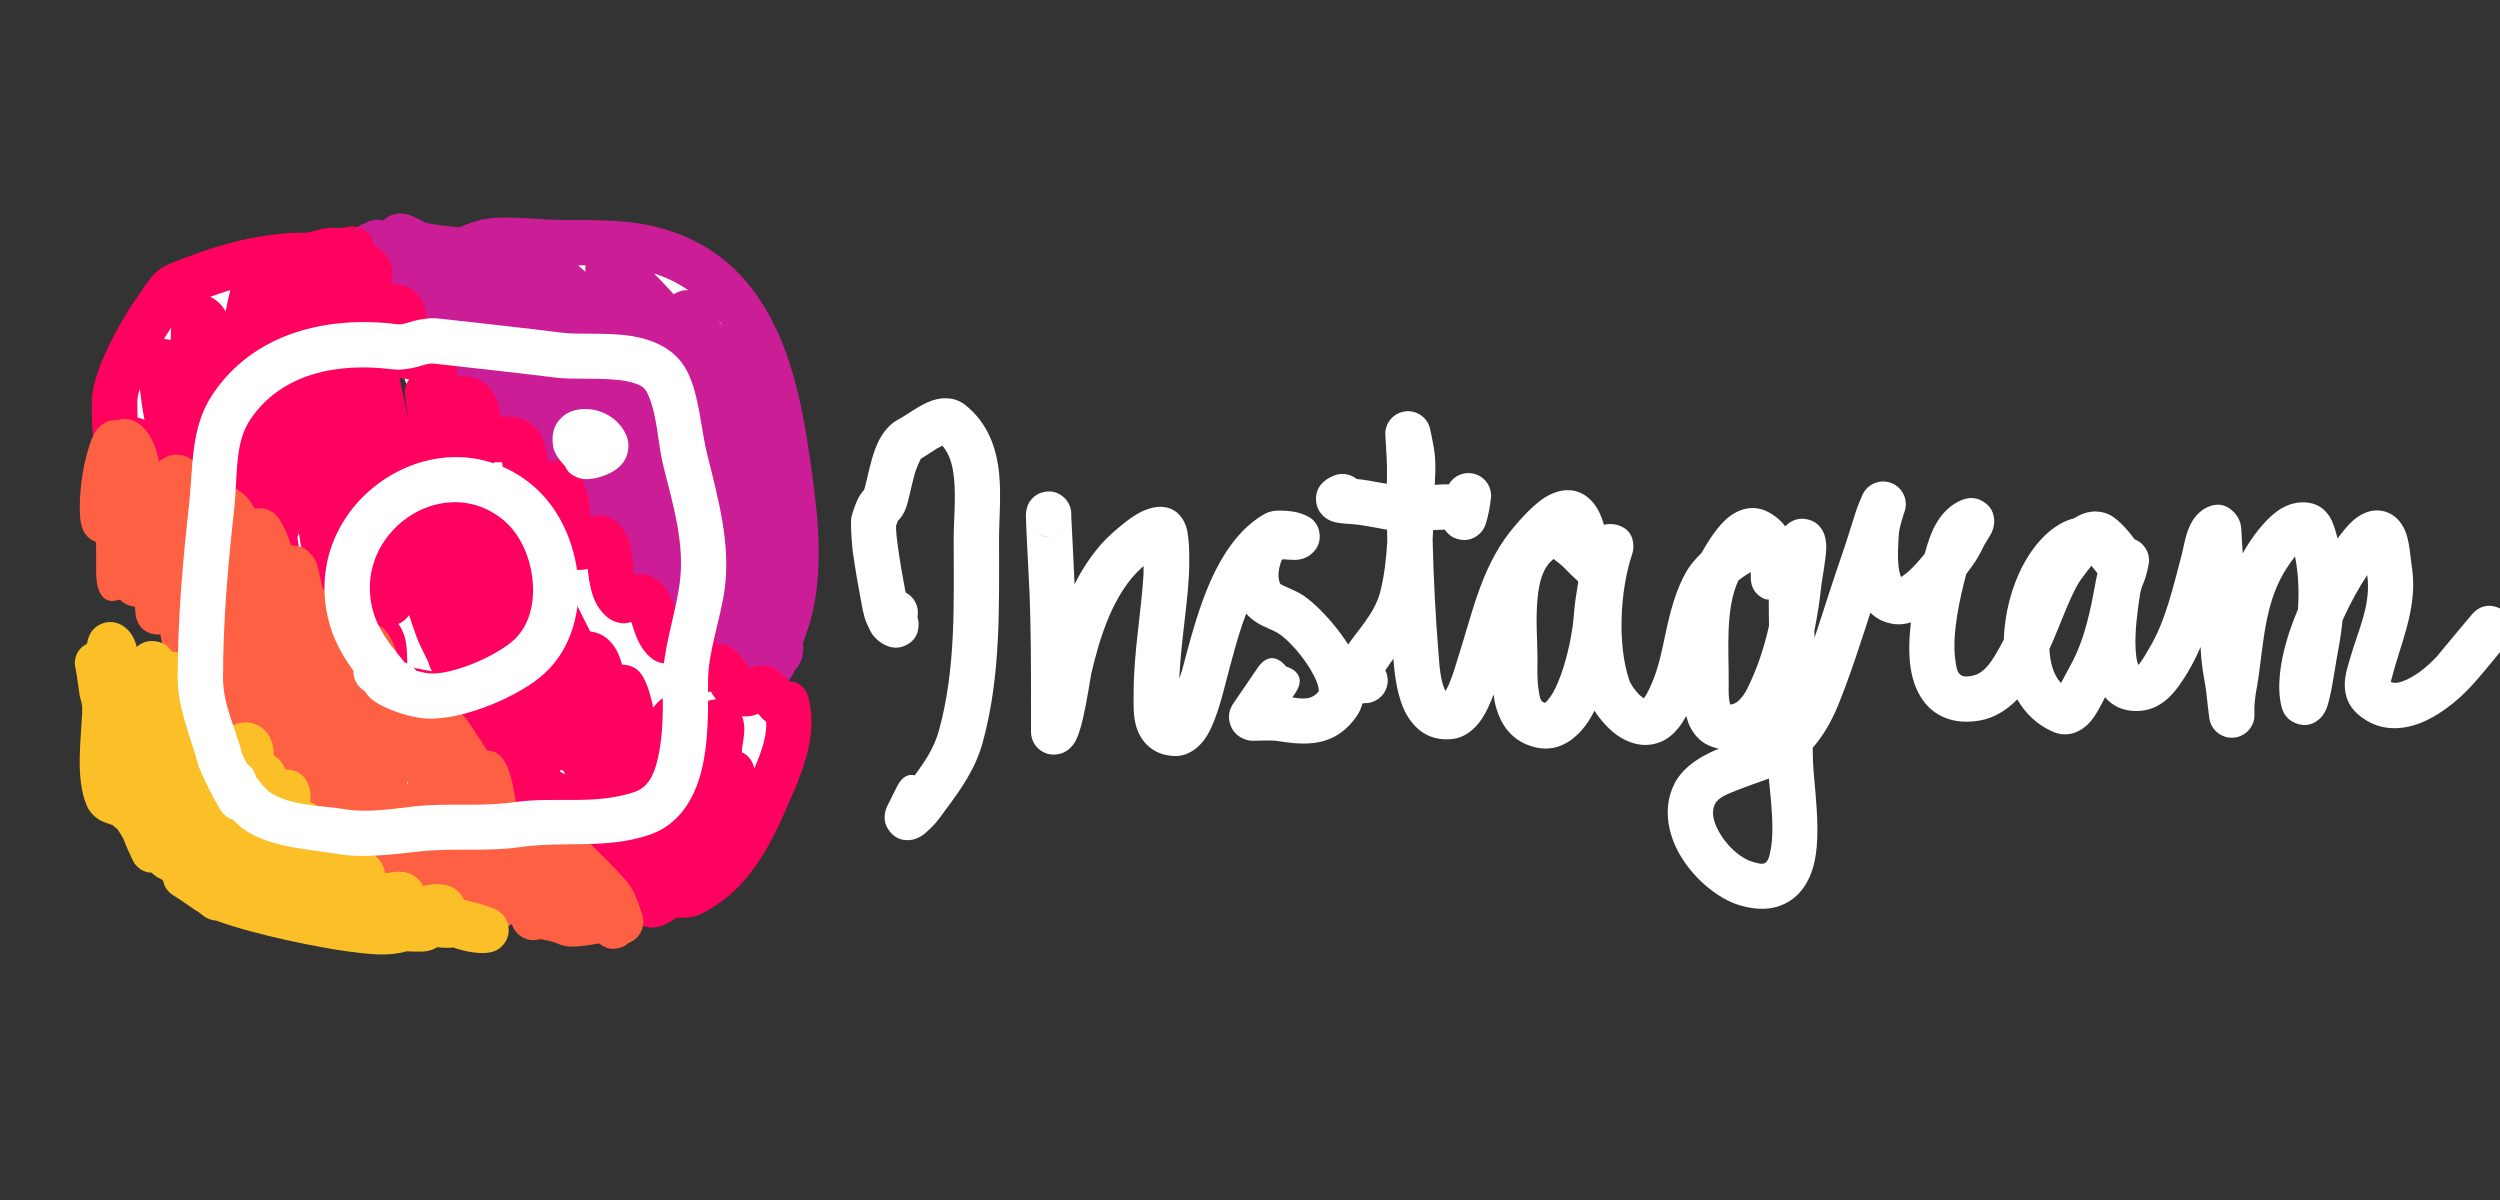
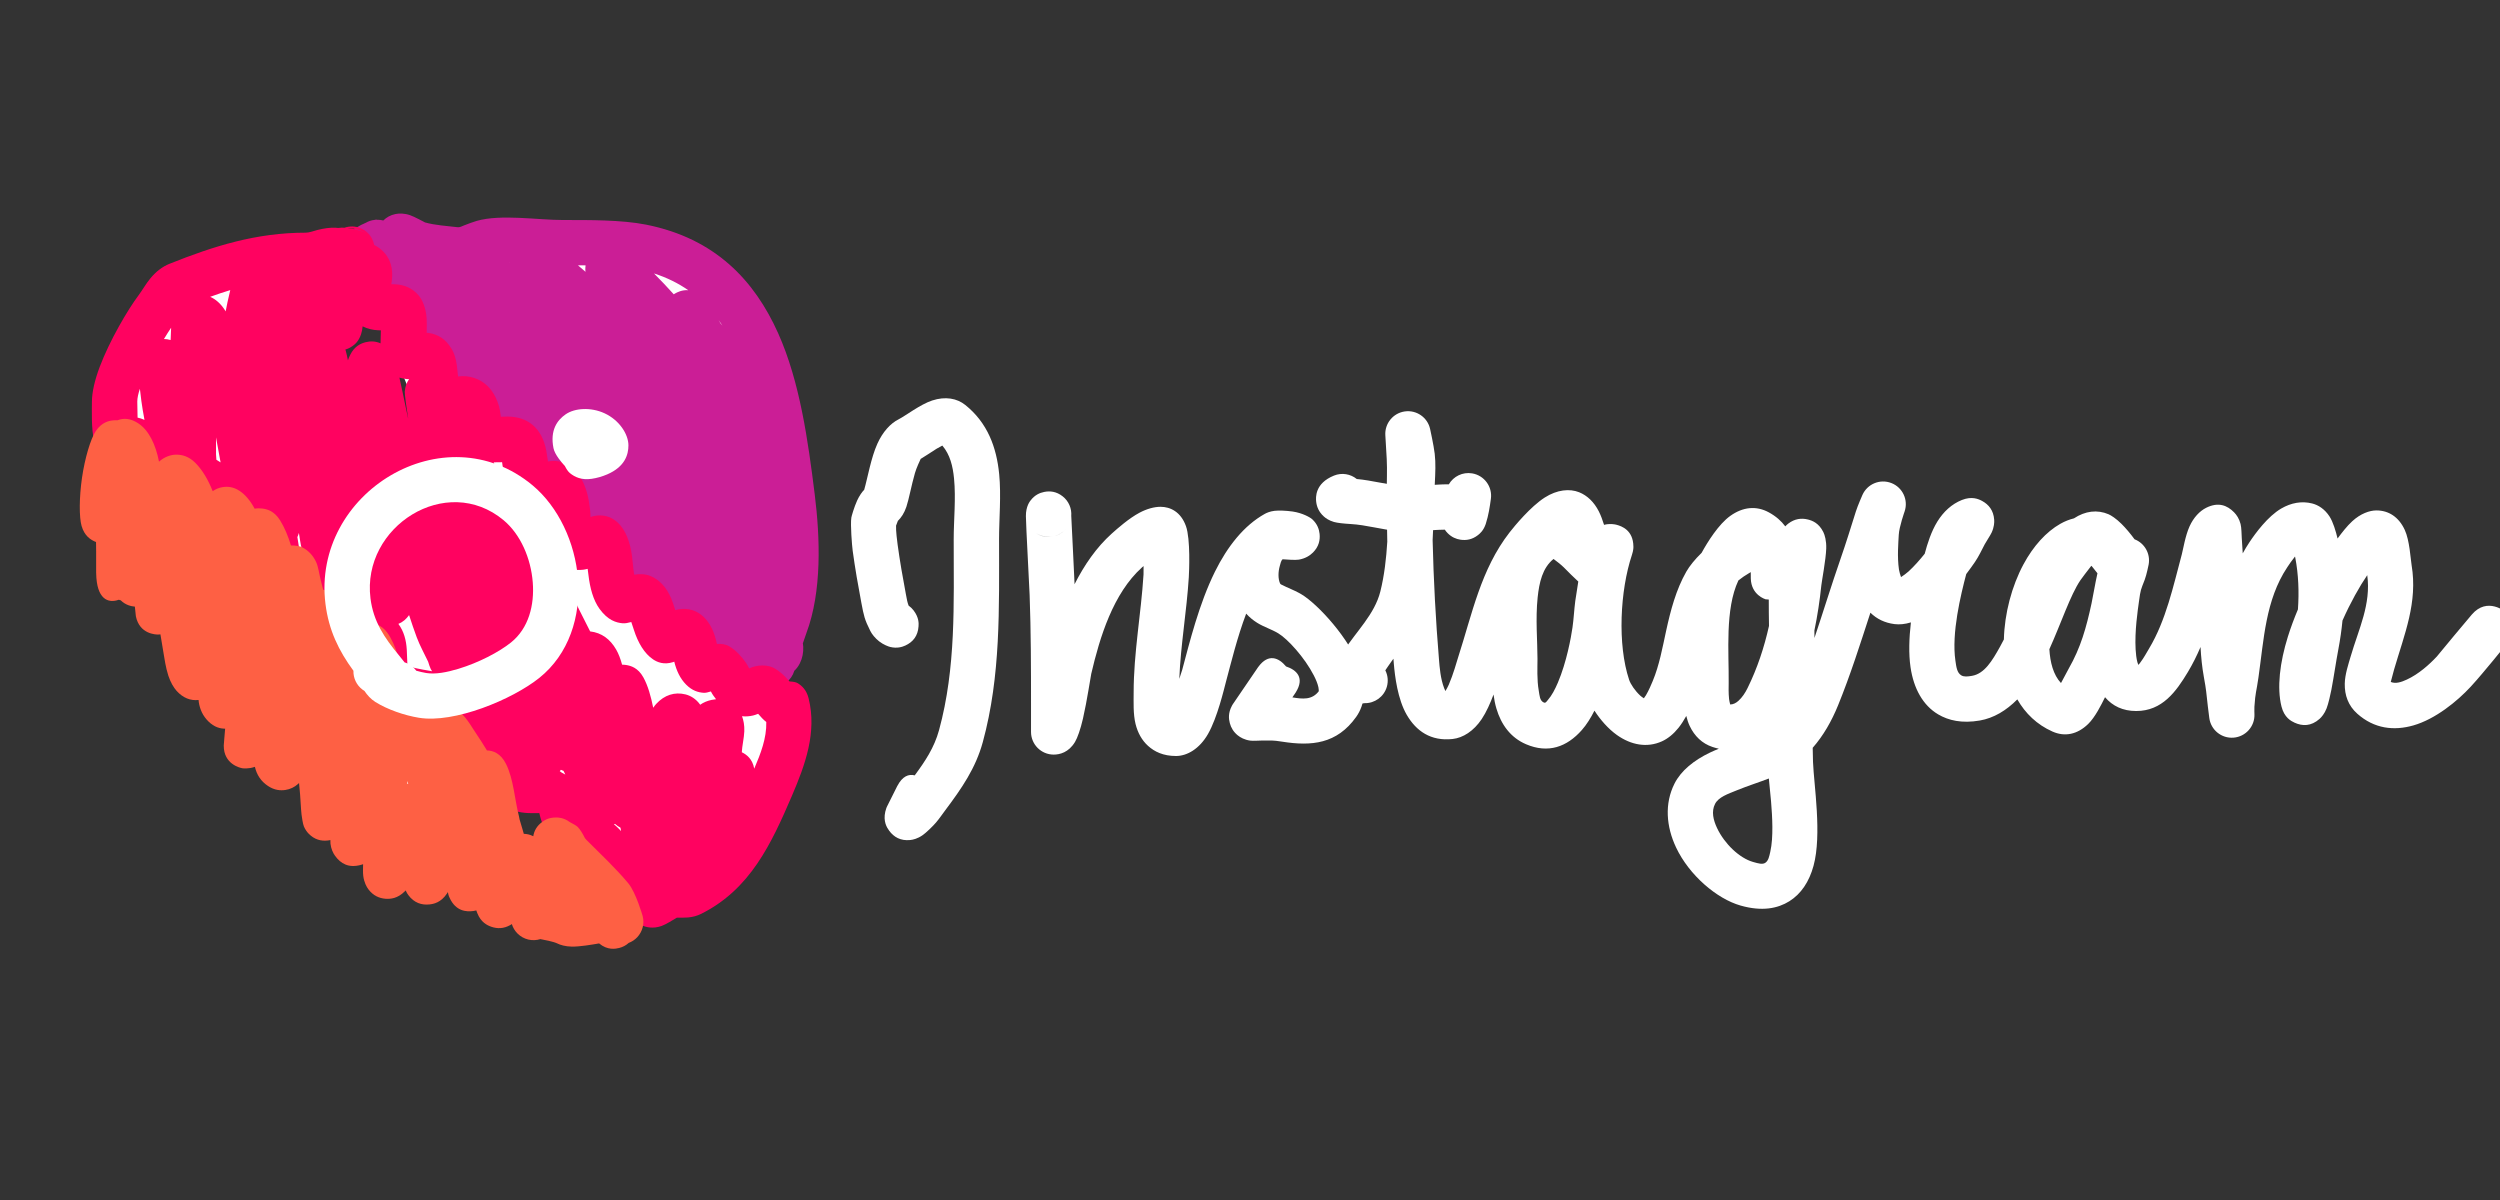
<svg xmlns="http://www.w3.org/2000/svg" width="100%" height="100%" viewBox="0 0 250 120" version="1.1" xml:space="preserve" style="fill-rule:evenodd;clip-rule:evenodd;stroke-linejoin:round;stroke-miterlimit:2;">
  <rect x="0" y="0" width="250" height="120" fill="#333333" stroke="none" />
-   <path d="M89.638,63.528C90.789,63.47 91.731,62.545 91.786,61.369C91.844,60.119 90.877,59.057 89.626,58.999C89.495,58.992 89.358,59.001 89.223,59.019C88.63,58.901 87.993,59.019 87.463,59.397C86.445,60.125 86.209,61.542 86.936,62.561C87.558,63.431 88.187,63.578 88.649,63.645C88.899,63.682 89.312,63.606 89.638,63.528ZM89.776,63.495C89.973,63.456 90.131,63.397 90.131,63.397C90.131,63.397 89.984,63.442 89.776,63.495ZM90.5,59.764L90.55,59.823L90.538,59.808L90.5,59.764ZM90.417,59.672L90.474,59.734L90.449,59.705L90.417,59.672ZM90.347,59.602L90.386,59.641L90.36,59.614L90.347,59.602Z" style="fill:white;" />
  <path d="M86.418,48.982L86.408,48.991C86.22,49.179 85.939,49.559 85.712,50.057C85.418,50.703 85.157,51.613 85.134,51.76C85.028,52.448 85.199,54.564 85.269,55.082C85.504,56.804 85.807,58.554 86.132,60.261C86.388,61.604 86.449,61.93 87.034,63.1C87.193,63.417 87.522,63.83 87.911,64.133C88.342,64.468 88.826,64.652 89.044,64.702C89.703,64.856 90.205,64.704 90.528,64.556C91.303,64.201 91.792,63.589 91.854,62.63C91.871,62.36 91.913,61.769 91.36,61.043C91.215,60.854 91.047,60.694 90.863,60.564C90.73,60.222 90.692,59.961 90.587,59.412C90.277,57.783 89.987,56.112 89.763,54.469C89.723,54.178 89.578,53.064 89.606,52.563L89.787,52.088C90.123,51.763 90.427,51.309 90.637,50.684C90.894,49.921 91.133,48.567 91.495,47.306C91.64,46.801 91.99,46.055 92.068,45.89C92.458,45.667 93.039,45.262 93.663,44.871C93.82,44.773 94.039,44.655 94.232,44.557C95.015,45.471 95.285,46.637 95.404,47.852C95.6,49.854 95.37,52.006 95.37,53.932C95.37,60.419 95.61,66.762 93.904,73.017C93.431,74.75 92.518,76.122 91.472,77.537C90.867,77.379 90.243,77.618 89.73,78.599L89.72,78.616L88.721,80.613C88.704,80.647 88.688,80.681 88.673,80.715L88.672,80.718L88.631,80.819C88.587,80.934 88.553,81.052 88.528,81.17C88.307,82.151 88.68,82.75 88.925,83.081C89.377,83.693 90.047,84.107 91.03,84.002C91.301,83.973 91.754,83.869 92.242,83.532C92.64,83.257 93.321,82.584 93.605,82.248C93.937,81.857 94.224,81.43 94.532,81.019C96.164,78.843 97.567,76.822 98.28,74.21C100.093,67.563 99.906,60.826 99.906,53.932C99.906,51.866 100.128,49.557 99.918,47.41C99.654,44.721 98.75,42.274 96.524,40.493C95.698,39.832 94.537,39.615 93.216,40.05C92.022,40.443 90.524,41.599 89.876,41.923C89.036,42.343 88.275,43.187 87.742,44.36C87.097,45.779 86.756,47.825 86.418,48.982ZM87.362,62.991C87.409,63.197 87.502,63.435 87.68,63.691C87.531,63.472 87.426,63.235 87.362,62.991Z" style="fill:white;" />
  <path d="M114.357,56.607C114.36,57.017 114.36,57.343 114.353,57.446C114.106,61.412 113.365,65.272 113.365,69.256C113.365,70.164 113.307,71.395 113.556,72.401C113.772,73.277 114.188,74.028 114.803,74.586C115.449,75.173 116.332,75.6 117.601,75.6C118.696,75.6 119.941,74.901 120.803,73.394C121.743,71.749 122.401,68.907 122.602,68.158C123.105,66.293 123.709,63.769 124.618,61.363C124.939,61.724 125.308,62.022 125.712,62.277C126.361,62.688 127.149,62.924 127.821,63.328C128.773,63.899 130.458,65.747 131.379,67.537C131.586,67.939 131.754,68.337 131.839,68.716C131.868,68.841 131.877,69.048 131.88,69.119C131.194,70.023 130.251,69.902 129.238,69.738L129.562,69.262L129.581,69.229C130.478,67.8 129.69,67.003 128.603,66.643C127.871,65.763 126.841,65.32 125.839,66.678L125.815,66.707L123.319,70.368C123.299,70.397 123.279,70.427 123.261,70.457L123.255,70.466L123.24,70.492L123.218,70.53L123.21,70.545L123.198,70.566L123.176,70.61C122.822,71.281 122.861,71.858 122.981,72.311C123.105,72.782 123.359,73.199 123.775,73.535C124.044,73.752 124.452,73.981 125.01,74.06C125.319,74.104 125.885,74.054 126.176,74.054C127.128,74.054 127.233,74.012 128.212,74.166C131.148,74.632 133.681,74.404 135.613,71.698C136.521,70.427 136.661,68.702 136.01,66.838C134.968,63.855 131.782,60.415 130.155,59.438C129.746,59.193 129.303,58.994 128.861,58.799C128.665,58.713 128.469,58.628 128.284,58.529C128.181,58.474 128.052,58.452 128,58.331C127.796,57.855 127.812,57.181 127.98,56.592C128.05,56.347 128.096,56.066 128.264,55.927C128.691,55.962 129.539,56.02 129.874,55.965C130.527,55.857 130.989,55.56 131.294,55.255C131.893,54.655 132.023,53.999 131.959,53.386C131.911,52.925 131.733,52.4 131.232,51.934C131.024,51.739 130.252,51.296 129.26,51.152C128.61,51.059 127.848,51.033 127.454,51.082C127.01,51.136 126.686,51.274 126.481,51.387C124.386,52.551 122.735,54.661 121.494,57.168C119.891,60.405 118.943,64.305 118.223,66.979C118.181,67.133 118.072,67.469 117.929,67.891C118.067,64.481 118.667,61.146 118.88,57.729C118.914,57.187 119.059,53.904 118.595,52.611C118.08,51.176 117.023,50.68 116.054,50.68C115.431,50.68 114.686,50.878 113.937,51.279C112.9,51.834 111.773,52.823 111.163,53.371C109.64,54.743 108.427,56.504 107.456,58.423L107.419,57.611C107.377,56.74 107.335,55.869 107.294,54.998L107.126,51.59C107.181,50.862 106.884,50.12 106.268,49.635C105.643,49.143 105.005,49.076 104.421,49.193C103.974,49.282 103.471,49.499 103.054,50.05C103.004,50.117 102.578,50.623 102.59,51.617C102.602,52.684 102.918,58.28 102.963,59.499C103.099,63.155 103.102,66.867 103.102,70.521L103.102,73.192C103.102,74.444 104.118,75.46 105.37,75.46C105.968,75.46 106.864,75.252 107.5,74.196C107.743,73.793 108.053,72.92 108.297,71.857C108.703,70.093 109.06,67.658 109.125,67.381C109.977,63.73 111.315,59.336 114.198,56.742C114.241,56.703 114.295,56.657 114.357,56.607ZM103.56,53.271C104.125,53.677 104.697,53.745 105.229,53.655C104.661,53.747 104.06,53.624 103.56,53.271ZM105.32,53.638L105.271,53.647L105.308,53.641L105.32,53.638ZM106.493,52.996C106.202,53.297 105.843,53.501 105.459,53.605C105.802,53.516 106.166,53.341 106.493,52.996ZM106.535,52.951L106.496,52.993L106.513,52.976L106.535,52.951Z" style="fill:white;" />
  <path d="M138.729,54.167C138.625,55.865 138.434,57.547 138.035,59.146C137.461,61.441 135.62,63.145 134.385,65.086C134.29,65.235 133.409,66.583 133.23,67.298C132.948,68.425 133.367,69.25 133.851,69.734C134.185,70.068 134.609,70.309 135.138,70.408C135.411,70.459 136.101,70.37 136.458,70.317C137.462,70.339 138.395,69.686 138.685,68.676C138.849,68.106 138.779,67.524 138.532,67.033L138.793,66.649C138.893,66.505 138.994,66.361 139.095,66.217L139.342,65.871L139.381,66.351C139.486,67.62 139.765,69.918 140.675,71.484C141.617,73.104 143.079,74.137 145.259,73.9C146.298,73.787 147.364,73.115 148.174,71.904C148.636,71.213 149.035,70.306 149.354,69.453C149.416,69.929 149.507,70.399 149.637,70.841C150.113,72.461 151.061,73.763 152.602,74.423C154.816,75.372 156.688,74.701 158.188,73C158.654,72.471 159.073,71.804 159.445,71.065C160.02,71.955 160.81,72.875 161.693,73.502C163.109,74.508 164.714,74.803 166.194,74.133C166.78,73.868 167.357,73.401 167.853,72.78C168.136,72.426 168.397,72.012 168.628,71.595C168.714,71.95 168.825,72.289 168.968,72.593C169.449,73.612 170.21,74.35 171.248,74.696C171.462,74.767 171.674,74.826 171.883,74.872C171.581,74.993 171.283,75.122 170.996,75.259C169.398,76.024 168.102,77.065 167.451,78.357C166.441,80.361 166.616,82.647 167.608,84.748C168.916,87.518 171.673,89.876 174.055,90.555C176.214,91.172 177.786,90.843 178.936,90.124C180.104,89.394 180.921,88.169 181.353,86.581C182.205,83.445 181.39,78.507 181.301,76.198C181.283,75.725 181.273,75.253 181.27,74.78C182.337,73.562 183.158,72.124 183.807,70.533C185.034,67.52 186.029,64.385 187.041,61.269C187.666,61.886 188.465,62.286 189.453,62.41C189.957,62.473 190.513,62.417 191.089,62.24C190.911,63.799 190.855,65.376 191.054,66.729C191.369,68.872 192.303,70.537 193.811,71.434C194.844,72.049 196.197,72.361 197.979,72.052C199.374,71.811 200.629,71.054 201.733,69.938C202.534,71.343 203.699,72.468 205.247,73.155C206.483,73.705 207.735,73.449 208.817,72.398C209.505,71.73 210.12,70.502 210.503,69.72C211.255,70.606 212.289,71.102 213.619,71.102C216.227,71.102 217.617,69.155 218.797,67.189C219.273,66.395 219.686,65.561 220.053,64.701C220.108,65.709 220.206,66.709 220.385,67.693C220.652,69.165 220.601,69.078 220.785,70.645C220.831,71.029 220.929,71.794 220.929,71.794C221.084,72.995 222.154,73.863 223.361,73.765C224.567,73.668 225.485,72.64 225.445,71.43C225.445,71.43 225.424,70.924 225.441,70.672C225.541,69.177 225.629,69.263 225.845,67.749C226.387,63.953 226.546,60.008 228.722,56.734C228.909,56.453 229.176,56.05 229.501,55.651L229.527,55.766C229.851,57.452 229.915,59.206 229.793,60.94C229.417,61.834 229.074,62.752 228.789,63.662C227.982,66.242 227.678,68.771 228.148,70.649C228.423,71.751 229.103,72.106 229.462,72.27C230.228,72.619 231.106,72.65 231.961,71.883C232.149,71.715 232.449,71.378 232.661,70.834C232.839,70.375 233.054,69.417 233.138,68.977C233.396,67.622 233.584,66.254 233.841,64.898C234.018,63.966 234.156,63.014 234.248,62.055C235.045,60.256 235.968,58.618 236.725,57.516C237.119,60.432 235.874,62.874 235.059,65.668C234.842,66.415 234.494,67.438 234.476,68.362C234.454,69.515 234.821,70.564 235.73,71.372C237.425,72.879 239.389,73.1 241.34,72.541C243.537,71.912 245.725,70.126 247.052,68.69L247.057,68.685C247.852,67.824 248.593,66.915 249.343,66.015C249.725,65.557 250.697,64.348 250.823,64.174C251.936,62.636 250.704,61.325 250.623,61.242C250.586,61.204 248.74,59.634 247.182,61.455C245.999,62.837 244.852,64.249 243.688,65.647C242.95,66.44 241.857,67.421 240.672,67.962C240.142,68.205 239.579,68.405 239.077,68.195C239.167,67.847 239.328,67.233 239.413,66.938C240.449,63.389 241.784,60.254 241.16,56.512C241.056,55.886 240.964,54.047 240.476,52.991C239.877,51.695 238.863,51.042 237.642,51.042C236.952,51.042 236.047,51.366 235.223,52.125C234.707,52.599 234.171,53.283 233.757,53.853C233.582,53.122 233.309,52.197 232.952,51.646C232.469,50.903 231.828,50.499 231.208,50.344C230.166,50.084 229.11,50.278 228.122,50.854C226.778,51.637 225.549,53.315 224.945,54.223C224.702,54.588 224.479,54.959 224.274,55.336C224.242,54.823 224.209,54.309 224.176,53.791C224.154,53.433 224.153,52.767 224.056,52.397C223.92,51.871 223.662,51.488 223.406,51.229C222.723,50.536 221.836,50.17 220.618,50.779C219.977,51.1 219.362,51.737 218.953,52.64C218.525,53.588 218.31,54.958 218.177,55.451C217.327,58.607 216.603,62.029 214.907,64.856C214.638,65.304 214.382,65.787 214.068,66.2C213.993,66.3 213.927,66.416 213.833,66.49C213.795,66.397 213.757,66.292 213.735,66.209C213.637,65.824 213.588,65.393 213.562,64.945C213.458,63.108 213.774,61.046 213.897,60.143C214.063,58.925 214.071,59.018 214.47,57.98C214.658,57.49 214.864,56.457 214.864,56.457C215.064,55.382 214.47,54.32 213.454,53.927C213.043,53.362 212.566,52.801 212.152,52.39C211.609,51.85 211.099,51.53 210.858,51.427C209.731,50.943 208.529,51.091 207.395,51.836C206.941,51.946 206.486,52.125 206.035,52.38C204.618,53.182 203.323,54.615 202.345,56.437C201.179,58.611 200.451,61.342 200.388,63.946C200.261,64.196 200.13,64.442 199.997,64.682C199.22,66.078 198.449,67.368 197.205,67.583C196.751,67.662 196.395,67.694 196.131,67.537C195.694,67.277 195.632,66.691 195.541,66.07C195.137,63.32 196.076,59.486 196.624,57.406C196.992,56.92 197.292,56.495 197.498,56.194C197.877,55.638 198.161,55.022 198.474,54.426C198.625,54.139 199.02,53.569 199.167,53.248C199.415,52.708 199.439,52.243 199.418,51.964C199.35,51.038 198.873,50.458 198.225,50.103C197.844,49.894 197.176,49.604 196.188,49.999C195.163,50.409 194.345,51.175 193.738,52.153C193.122,53.147 192.735,54.381 192.471,55.375C191.99,55.977 191.434,56.611 190.86,57.14C190.651,57.332 190.338,57.553 190.102,57.709C190.024,57.485 189.929,57.181 189.896,56.955C189.708,55.677 189.838,54.245 189.876,53.483C189.916,52.679 190.463,51.14 190.463,51.14C190.849,49.992 190.265,48.743 189.136,48.304C188.007,47.865 186.732,48.391 186.241,49.498C186.241,49.498 185.766,50.579 185.589,51.141C185.09,52.722 184.609,54.29 184.063,55.858C183.152,58.477 182.333,61.156 181.444,63.801L181.444,63.632L181.439,63.05C181.751,61.558 181.977,60.045 182.135,58.524C182.178,58.105 182.589,55.957 182.623,54.85C182.648,54.07 182.475,53.491 182.329,53.199C181.88,52.301 181.226,52.057 180.785,51.949C180.137,51.789 179.468,51.871 178.83,52.358C178.74,52.427 178.635,52.519 178.528,52.636C178.13,52.1 177.598,51.628 176.892,51.241C175.623,50.545 174.284,50.693 173.027,51.59C171.867,52.418 170.761,54.189 170.16,55.285C169.492,55.935 168.951,56.603 168.629,57.169C167.602,58.976 167.066,61.009 166.614,63.078C166.242,64.787 165.932,66.522 165.274,68.102C165.124,68.461 164.894,69.015 164.595,69.525C164.542,69.614 164.461,69.728 164.386,69.828C164.265,69.751 164.121,69.651 164.029,69.566C163.502,69.077 163.061,68.426 162.911,67.976C161.734,64.445 162.002,59.064 163.192,55.493C163.365,54.975 163.34,54.691 163.34,54.64C163.318,53.025 162.184,52.61 161.621,52.47C161.532,52.447 161,52.323 160.406,52.485C160.255,52.008 160.086,51.537 159.88,51.133C159.407,50.205 158.73,49.551 157.912,49.224C156.973,48.849 155.72,48.956 154.468,49.758C153.059,50.661 151.47,52.582 150.956,53.243C148.076,56.946 147.21,61.414 145.809,65.746C145.652,66.23 145.341,67.402 144.879,68.47C144.795,68.662 144.664,68.9 144.543,69.106C144.499,69.02 144.459,68.929 144.422,68.836C144.04,67.861 143.959,66.675 143.9,65.974C143.571,62.023 143.357,58.006 143.262,54.01C143.369,52.078 143.395,50.139 143.484,48.276C143.53,47.309 143.584,46.334 143.471,45.373C143.373,44.538 143.01,42.895 143.01,42.895C142.753,41.74 141.651,40.977 140.479,41.143C139.308,41.309 138.46,42.348 138.534,43.529C138.534,43.529 138.631,45.108 138.673,45.898C138.732,47.028 138.67,48.161 138.67,49.293C138.67,50.91 138.69,52.537 138.729,54.167ZM176.885,77.85C175.942,78.216 174.783,78.583 173.68,79.032C172.783,79.397 171.849,79.708 171.501,80.398C171.118,81.157 171.333,82.016 171.709,82.812C172.453,84.386 173.946,85.808 175.3,86.194C175.855,86.353 176.256,86.471 176.541,86.273C176.847,86.058 176.925,85.635 177.027,85.186C177.198,84.431 177.243,83.56 177.236,82.667C177.222,80.984 177.02,79.233 176.885,77.85ZM175.076,57.213L174.912,57.31C174.542,57.521 174.174,57.775 173.839,58.045C172.484,60.929 172.901,65.232 172.868,68.296C172.864,68.697 172.843,69.297 172.907,69.9C172.924,70.056 172.976,70.282 173.018,70.449C173.333,70.448 173.605,70.295 173.835,70.09C174.219,69.748 174.519,69.287 174.752,68.815C175.732,66.829 176.421,64.737 176.9,62.59C176.889,61.719 176.871,60.835 176.877,59.954C176.685,59.948 176.564,59.931 176.56,59.93C176.529,59.918 175.12,59.503 175.08,57.845C175.079,57.781 175.076,57.506 175.076,57.213ZM155.354,55.896C154.241,56.793 153.923,58.253 153.765,59.743C153.539,61.881 153.749,64.149 153.749,65.882C153.749,66.736 153.679,67.958 153.876,69.073C153.96,69.546 153.964,70.073 154.389,70.255C154.57,70.332 154.663,70.139 154.786,70C155.183,69.55 155.501,68.933 155.785,68.269C156.658,66.222 157.109,63.734 157.249,62.749C157.375,61.871 157.412,60.982 157.527,60.103C157.555,59.894 157.68,59.058 157.829,58.154C157.367,57.736 156.878,57.238 156.382,56.74C156.097,56.454 155.589,56.069 155.354,55.896ZM209.132,56.579C208.699,57.138 208.204,57.782 208.043,58.02C207.036,59.499 206.119,62.305 204.937,64.918C205.013,66.228 205.325,67.475 206.099,68.306C206.402,67.733 206.766,67.046 206.87,66.865C208.079,64.75 208.63,62.76 209.153,60.341C209.316,59.586 209.508,58.373 209.745,57.328L209.225,56.675L209.159,56.605L209.132,56.579Z" style="fill:white;" />
  <path d="M144.884,48.43C143.298,48.422 141.719,48.706 140.134,48.579C138.635,48.459 137.178,48.036 135.676,47.901C135.057,47.399 134.19,47.239 133.399,47.559C131.479,48.334 131.568,49.752 131.62,50.189C131.681,50.695 131.892,51.2 132.367,51.634C132.574,51.823 132.902,52.053 133.386,52.194C133.72,52.292 134.387,52.364 135.048,52.401C136.647,52.49 138.185,52.973 139.773,53.1C141.344,53.226 142.91,52.988 144.481,52.966C144.574,53.107 144.67,53.219 144.757,53.308C145.172,53.732 145.63,53.906 146.047,53.97C146.619,54.057 147.216,53.964 147.796,53.511C147.993,53.356 148.324,53.076 148.542,52.484L148.551,52.461L148.563,52.424L148.572,52.4L148.578,52.379L148.587,52.352L148.593,52.33C148.85,51.538 148.976,50.706 149.089,49.881C149.255,48.667 148.426,47.541 147.218,47.338C146.264,47.177 145.346,47.638 144.884,48.43Z" style="fill:white;" />
  <g id="Layer1">
    <path d="M36.947,24.244C36.247,23.255 38.958,26.914 39.999,27.643C42.635,29.488 45.149,33.272 47.169,35.797C54.027,44.37 60.76,52.788 68.116,60.961C69.813,62.847 72.439,65.454 75.004,65.882C75.414,65.95 76.088,66.612 76.551,66.303C77.673,65.555 78.08,63.678 78.519,62.508C79.955,58.678 79.725,53.736 79.222,49.715C77.939,39.45 76.261,27.107 64.18,24.691C61.846,24.224 58.687,24.269 56.307,24.269C53.94,24.269 50.543,23.627 48.294,24.269C47.388,24.528 46.479,25.097 45.482,24.972C44.255,24.819 43.018,24.75 41.827,24.41C41.171,24.222 39.859,23.165 39.859,23.848C39.859,24.892 42.526,27.332 43.092,28.065C46.383,32.323 50.102,36.245 53.495,40.436C54.524,41.708 57.291,44.101 57.291,45.919C57.291,46.595 56.541,44.794 56.166,44.232C55.099,42.631 54.01,41.046 52.933,39.452C50.845,36.363 46.67,31.691 45.763,28.065C45.618,27.483 46.734,28.776 47.169,29.19C47.794,29.783 48.387,30.408 48.997,31.017C51.172,33.192 52.291,34.231 54.339,36.641C55.033,37.458 56.739,40.256 57.853,40.999C58.255,41.266 57.432,40.125 57.15,39.733C56.581,38.942 56.028,38.138 55.463,37.343C53.558,34.662 52.894,33.714 50.824,31.017C49.803,29.686 47.872,28.618 47.872,26.94C47.872,26.626 48.461,27.178 48.716,27.362C49.339,27.812 49.965,28.262 50.543,28.768C51.466,29.576 52.358,30.421 53.214,31.298C55.548,33.69 57.677,36.285 59.956,38.727C60.4,39.202 62.136,41.079 63.055,40.858C63.749,40.691 62.593,39.493 62.211,38.89C60.237,35.772 58.016,32.764 55.885,29.752C55.284,28.903 54.65,28.077 54.058,27.222C53.783,26.825 52.953,25.689 53.355,25.956C55.892,27.648 58.448,30.203 60.806,32.142C61.909,33.049 62.962,34.015 64.039,34.954C64.79,35.608 65.521,36.287 66.288,36.922C66.88,37.412 67.505,37.862 68.116,38.328C71.273,40.733 67.814,36.991 67.413,36.5C65.842,34.58 64.48,32.778 63.055,30.736C62.378,29.766 61.717,28.785 61.087,27.784C60.954,27.573 60.566,26.815 60.983,26.676C62.109,26.3 62.918,28.069 63.758,28.909C66.032,31.183 68.063,33.7 70.225,36.078C72.039,38.074 71.937,37.991 73.739,39.593C74.216,40.016 75.39,41.346 75.286,40.717C74.757,37.546 70.154,34.39 68.678,31.439C68.393,30.869 69.475,32.439 69.803,32.985C70.245,33.723 70.65,34.483 71.068,35.235C72.867,38.473 74.718,41.639 76.41,44.935C76.458,45.028 78.632,48.702 77.957,49.152C77.432,49.502 76.919,48.399 76.551,47.887C76.019,47.149 75.504,46.398 75.004,45.638C73.483,43.325 71.877,41.068 70.365,38.749C69.724,37.766 69.509,36.487 68.678,35.656C68.34,35.319 68.785,36.617 68.959,37.062C69.242,37.785 69.621,38.466 69.943,39.171C71.47,42.511 73.164,45.763 74.583,49.152C74.932,49.987 75.246,50.837 75.567,51.683C75.777,52.237 76.622,53.699 76.129,53.37C73.124,51.366 71.027,46.234 68.678,43.529C67.744,42.453 67.127,40.698 65.726,40.436C65.055,40.311 65.992,41.79 66.288,42.404C66.679,43.217 67.119,44.004 67.554,44.794C69.797,48.874 72.485,52.727 74.583,56.884C75.007,57.725 75.51,59.088 75.848,59.977C76.006,60.393 76.584,61.557 76.27,61.242C72.473,57.446 69.967,52.056 66.569,47.887C65.584,46.677 64.515,45.537 63.477,44.373C62.881,43.704 62.146,41.659 61.649,42.404C61.18,43.107 62.068,44.064 62.493,44.794C64.525,48.294 67.096,51.446 69.381,54.776C70.109,55.837 70.814,56.914 71.49,58.009C71.798,58.509 72.057,59.037 72.333,59.555C72.452,59.778 72.812,60.416 72.615,60.258C68.713,57.137 65.751,52.553 62.633,48.731C61.516,47.361 61.875,49.278 62.914,50.699C63.706,51.78 64.5,52.86 65.304,53.932C66.187,55.109 67.092,56.27 67.975,57.447C68.833,58.59 71.051,60.786 71.771,62.227C72.008,62.701 70.984,61.511 70.646,61.102C70.073,60.408 69.542,59.68 68.959,58.993C65.974,55.474 62.736,52.147 59.962,48.449C59.432,47.742 59.031,46.946 58.556,46.2C58.319,45.827 57.541,44.763 57.853,45.075C62.726,49.948 66.739,56.012 71.49,61.102C71.858,61.496 74.614,64.866 75.426,64.054C75.555,63.925 75.554,61.63 75.567,61.524C75.803,59.515 76.426,57.37 76.27,55.338C76.187,54.267 76.06,54.359 75.848,53.37C75.739,52.864 75.397,51.409 75.707,51.823C77.142,53.736 77.675,57.963 77.675,60.258C77.675,60.645 77.458,58.753 77.394,59.134C77.055,61.169 76.691,62.812 76.691,64.898C76.691,65.168 76.905,66.444 77.254,66.444L77.254,65.46C77.87,65.46 77.957,64.724 77.957,63.914C77.957,63.813 77.819,62.502 77.816,62.508C77.425,63.289 78.361,64.51 77.957,65.319C77.763,65.706 77.372,64.681 77.113,64.335C76.701,63.786 75.134,62.117 74.864,61.805C73.222,59.904 71.793,58.415 69.803,56.884C62.409,51.197 56.946,44.308 50.403,37.765C47.881,35.243 45.425,32.29 43.233,29.471C42.848,28.977 41.853,27.222 40.983,27.222C40.669,27.222 41.231,27.803 41.405,28.065C41.95,28.883 42.366,29.364 42.952,30.174C44.206,31.911 45.193,33.738 46.888,35.094C47.475,35.564 47.688,35.85 48.013,36.5C48.193,36.861 49.119,37.484 48.716,37.484C47.428,37.484 44.468,33.236 43.655,32.423C43.44,32.209 42.825,31.686 42.67,31.298C42.658,31.267 42.51,30.194 42.389,30.314C42.121,30.582 43.585,32.319 43.795,32.564C44.033,32.842 44.842,33.571 44.639,33.267C43.744,31.925 42.395,30.758 41.405,29.471C41.136,29.12 40.26,28.346 40.702,28.346C41.465,28.346 42.249,30.033 42.249,30.033C42.249,30.033 41.499,29.002 41.124,28.487C40.442,27.548 39.841,26.642 39.015,25.816C38.649,25.449 38.376,25.176 38.031,24.832C37.883,24.683 37.602,24.121 37.75,24.269C37.932,24.451 38.164,25.023 38.031,24.691" style="fill:white;" />
    <path d="M38.331,22.049C38.119,21.993 37.947,21.986 37.836,21.98C37.789,21.978 37.742,21.976 37.697,21.977L37.686,21.973C37.642,21.957 37.629,21.958 37.581,21.964L37.457,21.99C37.13,22.024 36.843,22.126 36.589,22.274C35.419,22.755 33.859,23.806 35.096,25.554C35.188,25.683 35.29,25.8 35.401,25.904C36.033,26.678 37.644,28.615 38.493,29.339C38.553,29.491 38.633,29.651 38.737,29.813C38.929,30.114 39.406,30.591 39.608,30.853C39.885,31.214 40.193,31.565 40.511,31.911L40.565,32.141C40.814,32.763 41.706,33.682 42.051,34.027C42.626,34.601 44.266,36.873 45.643,38.186C46.092,38.613 46.549,38.948 46.984,39.195C53.326,47.117 59.612,54.902 66.43,62.478C68.374,64.638 71.451,67.465 74.397,68.074C74.693,68.215 75.484,68.577 75.906,68.629C76.152,68.66 76.394,68.662 76.63,68.633C76.84,68.688 77.051,68.712 77.254,68.712C78.286,68.712 79.158,68.022 79.431,67.077C79.633,66.896 79.824,66.656 79.985,66.333C80.241,65.822 80.35,65.262 80.324,64.665C80.32,64.569 80.307,64.453 80.287,64.328C80.413,63.961 80.527,63.611 80.642,63.304C82.2,59.151 82.017,53.795 81.472,49.433C80.803,44.084 79.998,38.201 77.82,33.334C75.441,28.016 71.502,23.843 64.624,22.467C62.159,21.974 58.822,22.002 56.307,22.002C53.755,22.002 50.095,21.396 47.671,22.089C47.251,22.209 46.83,22.381 46.403,22.541C46.192,22.62 45.991,22.75 45.763,22.722C44.672,22.586 43.568,22.539 42.508,22.245C42.37,22.171 41.395,21.649 41,21.516C40.425,21.322 39.92,21.328 39.548,21.404C39.057,21.504 38.655,21.728 38.331,22.049ZM59.211,42.935C59.171,42.962 59.131,42.989 59.091,43.017L59.037,43.116C59.083,43.15 59.129,43.185 59.176,43.22L59.281,43.309C59.261,43.174 59.249,43.04 59.246,42.907L59.211,42.935ZM71.917,32.104L72.051,32.336L72.246,32.562C72.12,32.372 71.99,32.186 71.856,32.002L71.917,32.104ZM65.4,27.344C66.077,28.022 66.732,28.721 67.376,29.431C67.426,29.396 67.465,29.373 67.486,29.36C67.712,29.228 68.21,28.972 68.829,29.021C67.832,28.328 66.697,27.76 65.4,27.344ZM57.8,26.535C58.051,26.748 58.3,26.963 58.549,27.18C58.531,27.037 58.526,26.9 58.535,26.774C58.54,26.693 58.549,26.614 58.561,26.537L58.105,26.534L57.8,26.535ZM50.975,26.208L50.997,26.224L50.995,26.208L50.975,26.208Z" style="fill:rgb(203,30,150);" />
    <path d="M35.19,24.916C35.056,24.984 34.905,24.584 34.798,24.691C32.925,26.564 36.526,25.748 36.907,27.081C37.176,28.025 36.17,29.724 37.047,30.455C37.976,31.229 39.476,30.22 40.14,31.017C40.78,31.785 40.061,35.336 40.421,35.516C41.438,36.024 42.548,34.899 43.233,36.078C43.718,36.914 43.242,39.688 44.357,39.874C45.843,40.122 47.097,39.166 47.731,41.28C47.906,41.862 47.803,42.863 48.153,43.388C48.959,44.598 50.84,43.425 51.808,44.232C52.929,45.166 52.084,48.025 53.495,48.731C54.493,49.229 55.312,47.474 56.166,49.012C57.098,50.688 56.487,52.866 57.572,54.494C58.176,55.4 59.587,53.312 60.243,53.932C61.358,54.986 60.704,58.062 61.79,59.555C62.728,60.845 63.096,59.263 64.18,59.696C65.468,60.211 65.302,63.209 66.569,64.054C66.706,64.145 68.11,62.642 68.819,63.351C69.696,64.228 69.335,65.976 70.225,66.866C70.788,67.429 71.168,66.223 71.771,66.585C72.8,67.202 73.128,68.636 74.161,69.256C74.912,69.706 75.698,68.656 76.41,68.834C77.232,69.039 77.309,70.056 77.957,70.38C78.178,70.491 78.563,69.996 78.66,70.38C79.386,73.287 78.24,76.045 77.113,78.675C75.249,83.024 73.488,87.165 69.1,89.359C68.467,89.676 67.491,89.32 66.851,89.64C66.568,89.782 65.413,90.608 65.164,90.484C63.37,89.587 61.714,85.909 60.243,84.439C59.135,83.33 57.858,83.507 56.729,82.189C55.874,81.192 56.432,79.833 55.042,79.237C54.017,78.798 52.523,79.359 51.668,78.675C50.848,78.019 51.644,76.242 50.543,75.582C49.154,74.748 47.568,75.386 46.326,73.895C45.426,72.816 46.153,71.06 45.06,70.24C43.229,68.866 40.629,69.604 39.015,67.99C37.796,66.771 39.139,64.444 37.61,63.351C36.332,62.439 34.481,63.404 33.251,62.789C31.273,61.8 33.678,58.246 32.689,57.587C31.805,56.998 28.728,57.221 28.331,56.744C27.184,55.367 27.968,53.13 26.504,52.105C25.027,51.071 23.63,52.157 22.325,51.374C21.135,50.66 21.981,49.162 21.021,48.309C19.429,46.894 17.909,48.619 16.382,47.747C14.894,46.897 14.92,45.104 13.57,44.091C12.826,43.534 12.286,44.22 11.883,43.951C11.271,43.543 11.461,40.891 11.461,40.155C11.461,37.794 14.221,32.82 15.679,30.877C16.26,30.102 16.814,28.876 17.787,28.487C21.951,26.821 25.926,25.535 30.58,25.535C32.042,25.535 34.167,24.033 34.657,26.237C34.933,27.477 34.29,29.003 34.095,30.174C34.01,30.684 34.015,31.206 33.954,31.72C33.916,32.046 33.851,33.015 33.954,32.704C34.363,31.479 32.782,28.964 32.408,27.924C32.154,27.219 31.933,25.383 31.403,25.913C31.072,26.244 30.623,29.252 30.58,29.471C30.158,31.651 30.048,37.033 28.472,38.609C28.007,39.074 28.406,37.294 28.331,36.641C28.25,35.936 28.159,35.232 28.05,34.532C27.851,33.261 28.005,28.149 26.363,27.362C25.606,26.999 25.459,28.57 25.379,28.909C24.735,31.633 24.773,31.557 24.395,34.391C24.146,36.254 24.156,39.087 23.27,40.858C23.111,41.177 22.939,40.219 22.848,39.874C22.701,39.313 22.572,38.748 22.427,38.187C22.294,37.675 21.069,31.509 19.896,31.72C19.136,31.857 19.385,33.198 19.334,33.969C19.127,37.072 19.334,40.282 19.334,43.388L19.334,45.497C19.334,45.732 19.499,46.366 19.334,46.2C17.416,44.283 19.467,37.691 16.522,36.219C15.805,35.86 16.174,37.809 16.241,38.609C16.314,39.488 17.116,46.103 18.631,45.497C19.18,45.278 18.896,43.835 18.912,43.529C19.043,41.036 19.399,38.597 20.177,36.219C20.255,35.981 21.085,32.952 22.005,33.829C22.777,34.565 22.934,37.832 22.989,38.187C23.59,42.052 24.23,45.898 25.098,49.715C25.318,50.683 25.106,52.71 26.082,52.526C27.013,52.351 26.504,50.662 26.504,49.715C26.504,45.15 26.491,39.682 25.379,35.235C25.345,35.098 25.379,35.516 25.379,35.656C25.379,36.313 25.373,36.969 25.379,37.625C25.388,38.664 25.418,39.972 25.519,40.999C25.64,42.22 25.874,43.446 26.082,44.654C26.528,47.241 26.789,50.148 27.628,52.667C27.762,53.069 27.749,51.826 27.769,51.402C27.798,50.793 27.769,50.183 27.769,49.574C27.769,46.718 27.828,43.854 27.769,40.999C27.744,39.826 27.673,38.656 27.628,37.484C27.595,36.63 27.454,34.34 28.05,34.954C28.719,35.643 29.298,39.369 29.315,39.452C30.187,43.726 30.906,48.012 31.986,52.245C32.258,53.308 32.148,54.813 33.111,55.338C33.693,55.655 33.41,54.032 33.392,53.37C33.36,52.198 33.338,51.025 33.251,49.855C32.918,45.352 31.362,40.184 32.267,35.656C32.363,35.177 32.581,36.585 32.689,37.062C32.922,38.094 33.173,39.121 33.392,40.155C33.689,41.558 33.938,42.97 34.236,44.373C35.204,48.936 36.454,53.39 37.75,57.868C37.99,58.696 37.888,60.098 38.734,60.258C39.656,60.433 38.958,58.381 38.875,57.447C38.757,56.126 38.466,54.827 38.312,53.51C37.797,49.096 37.173,44.592 36.907,40.155C36.834,38.938 36.502,37.591 37.047,36.5C37.254,36.087 37.494,37.318 37.61,37.765C37.885,38.833 38.077,39.921 38.312,40.999C39.531,46.582 40.43,52.254 42.108,57.728C42.642,59.471 43.162,61.22 43.795,62.929C44.101,63.755 44.55,64.52 44.92,65.319C45.008,65.509 45.045,66.021 45.201,65.882C46.362,64.844 44.902,62.778 44.639,61.242C43.733,55.973 43.133,50.703 42.952,45.357C42.899,43.793 43.352,41.075 42.811,39.452C42.572,38.735 42.968,40.956 43.092,41.701C43.264,42.735 43.459,43.765 43.655,44.794C44.423,48.847 45.765,52.501 47.31,56.322C47.688,57.258 48.07,58.192 48.434,59.134C48.686,59.783 49.137,61.798 49.137,61.102C49.137,58.698 47.763,55.007 47.31,52.807C46.963,51.124 46.663,49.432 46.326,47.747C46.053,46.386 45.705,45.039 45.482,43.67C45.346,42.836 44.497,41.139 45.342,41.139C46.32,41.139 45.869,43.025 46.185,43.951C47.722,48.452 49.32,52.933 50.824,57.447C51.213,58.614 51.503,59.815 51.949,60.961C52.223,61.666 52.398,63.267 53.074,62.929C53.916,62.508 52.932,61.049 52.792,60.118C52.468,57.954 51.939,55.822 51.668,53.651C51.563,52.813 51.557,51.965 51.527,51.121C51.509,50.605 51.297,49.113 51.527,49.574C53.097,52.714 53.58,56.561 54.901,59.837C56.162,62.962 59.119,67.273 59.119,70.802C59.119,71.64 58.345,69.314 57.994,68.553C57.458,67.391 56.972,66.206 56.448,65.038C55.144,62.136 54.093,59.071 52.671,56.225C52.589,56.062 49.909,52.059 49.84,52.245C49.303,53.693 50.344,55.819 50.684,57.166C51.967,62.257 54.463,69.003 53.917,74.457C53.807,75.563 52.787,72.535 52.371,71.505C50.933,67.946 49.772,64.266 48.373,60.69C48.228,60.32 47.146,57.171 46.326,57.166C45.756,57.162 45.982,58.286 46.044,58.853C46.139,59.702 46.268,60.551 46.466,61.383C47.412,65.355 48.979,69.276 49.559,73.333C49.58,73.479 49.481,73.045 49.418,72.911C49.153,72.341 48.869,71.779 48.575,71.224C48.025,70.186 47.413,69.181 46.888,68.131C45.926,66.207 43.936,62.863 43.936,60.54C43.936,60.136 44.48,61.153 44.639,61.524C45.676,63.943 45.498,63.924 46.747,66.163C48.23,68.819 49.738,71.776 51.655,74.173C52.1,74.729 53.033,76.139 53.985,75.822C55.046,75.468 54.364,72.519 54.267,71.912C53.796,68.969 50.691,63.207 51.808,60.118C52.008,59.566 52.487,61.101 52.652,61.664C52.926,62.603 53.198,63.544 53.495,64.476C54.8,68.564 56.426,72.346 58.416,76.144C59.087,77.426 59.202,79.351 60.524,79.94C60.824,80.073 60.584,79.278 60.524,78.956C60.403,78.296 60.265,77.639 60.103,76.988C59.327,73.884 58.377,70.78 58.135,67.569C58.112,67.266 57.884,65.38 58.539,65.38C60.264,65.38 60.109,68.466 60.665,70.099C61.783,73.384 63.097,76.696 63.898,80.08C64.095,80.913 64.17,81.769 64.32,82.611C64.422,83.182 64.483,84.816 64.742,84.298C65.197,83.387 64.42,81.354 64.32,80.924C63.947,79.318 62.957,75.341 62.633,73.754C62.414,72.682 62.199,71.607 62.071,70.521C62.004,69.955 62.075,68.336 62.352,68.834C63.309,70.556 63.429,73.564 63.758,75.441C63.921,76.375 64.028,77.317 64.18,78.253C64.309,79.051 64.464,79.846 64.601,80.643C64.747,81.485 64.723,82.373 65.023,83.173C65.378,84.118 66.279,83.17 66.288,82.611C66.334,79.72 65.64,76.637 66.428,73.8C66.553,73.349 67.113,71.418 68.001,71.64C68.641,71.8 68.531,75.088 68.538,75.16C68.797,77.845 69.267,80.506 69.662,83.173C69.675,83.259 70.066,85.853 70.787,84.72C72.039,82.751 70.548,77.427 70.787,75.16C70.894,74.142 70.629,72.421 71.63,72.208C72.643,71.992 71.912,74.265 71.912,75.301C71.912,77.667 71.646,80.335 72.474,82.611C72.694,83.217 73.316,77.13 73.177,77.269C71.489,78.957 71.775,82.846 70.619,84.992C70.412,85.376 67.018,88.738 66.569,87.953C65.827,86.653 65.739,84.454 65.445,83.033C65.233,82.007 64.882,79.94 64.882,79.94C64.882,79.94 64.89,81.272 65.132,81.876C65.571,82.974 66.001,84.133 66.288,85.282C66.393,85.701 66.137,86.547 66.569,86.547C67.162,86.547 66.227,85.411 66.007,84.86C64.995,82.33 65.027,82.457 64.039,79.659C63.126,77.073 62.154,74.508 61.227,71.927C60.957,71.173 61.185,69.677 60.384,69.677C59.82,69.677 60.196,70.802 60.243,71.364C60.451,73.854 61.28,75.961 62.211,78.253C62.566,79.127 62.582,81.082 63.477,80.783C64.18,80.549 63.075,79.352 62.774,78.675C62.441,77.927 62.101,77.182 61.79,76.425C60.559,73.436 59.491,70.356 57.572,67.709C56.495,66.223 55.31,66.968 55.885,68.693C56.199,69.635 56.504,70.582 56.869,71.505C57.301,72.598 57.823,73.653 58.275,74.738C58.969,76.405 59.736,78.514 60.524,80.221C60.748,80.706 60.277,79.18 60.103,78.675C59.793,77.778 59.452,76.892 59.119,76.004C58.032,73.105 56.919,70.167 55.463,67.428C54.975,66.509 54.641,65.167 53.636,64.898C52.899,64.7 53.824,66.421 54.058,67.147C54.284,67.852 54.526,68.553 54.761,69.256C55.329,70.96 55.648,73.517 57.01,74.879C57.179,75.048 56.976,74.39 56.869,74.176C56.427,73.292 55.796,72.513 55.323,71.646C55.079,71.199 52.729,66.039 52.089,66.444C51.613,66.746 52.093,67.584 52.23,68.131C52.628,69.722 53.32,71.834 54.509,73.023C54.653,73.168 54.791,72.949 54.761,73.192" style="fill:white;" />
    <path d="M34.454,22.772C34.234,22.759 34.022,22.765 33.829,22.797C33.736,22.786 33.642,22.778 33.547,22.773C33.003,22.745 32.39,22.838 31.765,22.992C31.357,23.093 30.943,23.267 30.58,23.267C25.622,23.267 21.38,24.607 16.945,26.381C16.214,26.674 15.582,27.182 15.049,27.822C14.598,28.364 14.234,29.024 13.865,29.516C12.757,30.993 10.955,34.079 9.975,36.677C9.473,38.006 9.193,39.238 9.193,40.155C9.193,40.857 9.111,43.017 9.426,44.103C9.677,44.967 10.16,45.528 10.625,45.838C11.054,46.124 11.881,46.166 12.469,46.154C12.796,46.546 12.917,47.056 13.157,47.487C13.647,48.369 14.269,49.151 15.256,49.715C16.175,50.241 17.085,50.341 18.006,50.239C18.381,50.198 18.758,50.116 19.135,50.046C19.193,50.035 19.253,50 19.313,49.978C19.355,50.334 19.432,50.889 19.526,51.205C19.771,52.028 20.23,52.762 21.158,53.318C21.922,53.776 22.694,53.937 23.489,53.949C23.645,53.951 23.802,53.947 23.96,53.939C24.235,54.233 24.554,54.448 24.901,54.594C25.031,54.648 25.167,54.694 25.309,54.729L25.373,55.161C25.545,56.261 25.861,57.322 26.589,58.196C26.88,58.545 27.469,58.992 28.403,59.181C28.83,59.267 29.685,59.37 30.406,59.449C30.292,60.043 30.183,60.726 30.176,61.197C30.153,62.77 30.735,64.066 32.237,64.817C33.068,65.232 34.053,65.318 35.09,65.253C35.346,65.237 35.607,65.214 35.865,65.205C35.94,65.203 36.046,65.207 36.139,65.213C36.149,65.34 36.16,65.491 36.161,65.596C36.166,66.031 36.165,66.47 36.207,66.888C36.313,67.918 36.661,68.843 37.412,69.594C38.385,70.567 39.566,71.034 40.846,71.303C41.715,71.486 42.675,71.445 43.463,71.898C43.495,72.195 43.566,72.814 43.628,73.174C43.767,73.967 44.051,74.708 44.584,75.347C45.446,76.381 46.395,76.838 47.388,77.09C47.794,77.194 48.208,77.255 48.622,77.323C48.731,77.341 48.841,77.354 48.95,77.376C48.991,77.813 49.067,78.485 49.175,78.835C49.376,79.484 49.727,80.026 50.251,80.445C50.961,81.014 51.852,81.268 52.84,81.308C53.148,81.32 53.469,81.312 53.786,81.314C53.833,81.315 53.881,81.309 53.928,81.305C53.971,81.477 54.025,81.688 54.065,81.832C54.243,82.471 54.516,83.092 55.007,83.665C55.703,84.477 56.427,84.931 57.164,85.28C57.655,85.513 58.185,85.587 58.64,86.042C59.457,86.859 60.311,88.428 61.241,89.719C62.157,90.988 63.17,92.022 64.15,92.512C64.558,92.716 65.275,92.909 66.161,92.596C66.586,92.447 67.311,91.988 67.69,91.766C67.928,91.77 68.501,91.776 68.807,91.747C69.28,91.702 69.72,91.584 70.114,91.387C75.012,88.938 77.117,84.422 79.198,79.568C80.517,76.489 81.71,73.234 80.86,69.83C80.649,68.988 80.19,68.58 79.784,68.326C79.596,68.209 79.289,68.159 78.954,68.146C78.498,67.615 77.714,66.822 76.96,66.634C76.479,66.514 75.989,66.517 75.492,66.636C75.34,66.672 75.127,66.751 74.918,66.837C74.823,66.669 74.738,66.488 74.629,66.329C74.164,65.652 73.627,65.054 72.938,64.64C72.573,64.421 72.131,64.364 71.69,64.393L71.651,64.225C71.44,63.264 71.072,62.397 70.422,61.748C69.704,61.029 68.835,60.79 67.893,60.926C67.781,60.942 67.658,60.973 67.527,61.017C67.398,60.595 67.266,60.181 67.111,59.817C66.641,58.712 65.919,57.949 65.022,57.591C64.512,57.386 63.936,57.387 63.418,57.467C63.32,56.874 63.279,56.241 63.207,55.656C63.027,54.218 62.567,53.008 61.801,52.285C61.117,51.637 60.31,51.423 59.394,51.601C59.301,51.619 59.187,51.656 59.061,51.707C59.044,51.452 59.033,51.195 59.004,50.942C58.884,49.879 58.668,48.844 58.149,47.91C57.655,47.021 57.087,46.606 56.596,46.375C55.999,46.094 55.403,46.035 54.799,46.148C54.746,45.767 54.683,45.352 54.629,45.066C54.426,43.976 53.969,43.081 53.26,42.49C52.57,41.915 51.717,41.663 50.764,41.655C50.584,41.653 50.327,41.662 50.087,41.673C50.039,41.294 49.973,40.861 49.904,40.628C49.506,39.302 48.883,38.624 48.274,38.212C47.758,37.863 47.198,37.68 46.583,37.62C46.343,37.597 46.083,37.621 45.808,37.644C45.768,37.247 45.72,36.8 45.683,36.519C45.595,35.864 45.413,35.318 45.194,34.94C44.55,33.829 43.735,33.439 42.894,33.297C42.828,33.285 42.752,33.278 42.669,33.275C42.685,32.737 42.69,32.185 42.661,31.8C42.587,30.79 42.252,30.009 41.882,29.565C41.25,28.806 40.424,28.459 39.434,28.424C39.351,28.421 39.247,28.422 39.134,28.427C39.159,28.268 39.179,28.118 39.192,28.001C39.252,27.434 39.216,26.909 39.087,26.458C38.854,25.642 38.33,25.009 37.56,24.571C37.517,24.546 37.47,24.522 37.419,24.498C37.381,24.292 37.313,24.089 37.214,23.893C36.697,22.87 35.508,22.407 34.454,22.772ZM61.476,82.399L61.397,82.43C61.548,82.552 61.698,82.686 61.847,82.835C61.932,82.92 62.017,83.011 62.103,83.109L62.088,83.01L62.048,82.772C61.855,82.671 61.67,82.544 61.497,82.389L61.476,82.399ZM56.045,77.035C56.022,77.062 55.999,77.09 55.976,77.118L56.167,77.259C56.239,77.296 56.311,77.334 56.383,77.372L56.533,77.46C56.493,77.369 56.451,77.281 56.407,77.196L56.349,77.084C56.264,77.057 56.177,77.022 56.088,76.979L56.045,77.035ZM75.813,71.38C75.628,71.454 75.446,71.519 75.308,71.55C74.938,71.636 74.57,71.665 74.203,71.621C74.356,72.027 74.452,72.539 74.431,73.129C74.409,73.777 74.199,74.66 74.181,75.226C74.624,75.431 75.255,75.886 75.422,76.869C76.068,75.363 76.669,73.815 76.629,72.203C76.346,71.981 76.054,71.666 75.813,71.38ZM56.076,56.239C56.35,57.18 56.648,58.104 57.004,58.988C57.504,60.226 58.272,61.651 59.014,63.14C60.173,63.276 61.022,63.921 61.619,64.96C61.862,65.382 62.056,65.899 62.208,66.467C62.343,66.468 62.478,66.479 62.612,66.5C63.058,66.57 63.795,66.761 64.334,67.733C64.792,68.557 65.095,69.642 65.321,70.777C65.416,70.635 65.517,70.505 65.622,70.39C66.448,69.49 67.475,69.171 68.551,69.44C69.028,69.559 69.593,69.868 70.02,70.474C70.343,70.246 70.721,70.083 71.158,69.99C71.313,69.957 71.462,69.934 71.604,69.922C71.498,69.789 71.398,69.651 71.301,69.51C71.222,69.395 71.156,69.269 71.09,69.145C70.821,69.235 70.561,69.293 70.361,69.28C69.82,69.244 69.218,69.066 68.621,68.469C68.007,67.855 67.644,67.054 67.426,66.168C67.369,66.191 67.318,66.208 67.273,66.222C66.389,66.493 65.741,66.227 65.312,65.941C64.431,65.354 63.796,64.262 63.391,62.993C63.32,62.77 63.221,62.474 63.129,62.203C62.816,62.29 62.5,62.35 62.269,62.329C61.627,62.272 60.793,62.041 59.956,60.889C59.316,60.009 58.995,58.784 58.845,57.498C58.824,57.316 58.795,57.103 58.765,56.883C58.606,56.927 58.452,56.957 58.304,56.974C57.471,57.07 56.708,56.89 56.076,56.239ZM40.909,61.51C40.631,61.9 40.283,62.212 39.837,62.389C40.39,63.132 40.621,64.013 40.678,64.971C40.704,65.418 40.732,66.232 40.74,66.491C40.988,66.679 41.286,66.75 41.585,66.821C42.05,66.932 42.535,67 43.016,67.089L43.209,67.126C43.161,67.056 43.115,66.98 43.073,66.899C42.997,66.756 42.874,66.369 42.814,66.17C42.43,65.353 41.982,64.563 41.669,63.717C41.398,62.987 41.148,62.251 40.909,61.51ZM35.054,56.833C35.032,56.857 35.009,56.881 34.987,56.905L34.94,56.953C35.184,57.562 35.267,58.325 35.104,59.222L34.824,60.725C35.154,60.706 35.492,60.677 35.824,60.669C35.913,60.667 36.001,60.666 36.089,60.668C35.834,60.029 35.756,59.134 35.572,58.499C35.408,57.932 35.244,57.366 35.082,56.799L35.054,56.833ZM29.89,53.293C29.842,53.469 29.786,53.608 29.738,53.708C29.788,54.012 29.829,54.324 29.883,54.633L29.905,54.789L30.158,54.813C30.033,54.33 29.976,53.791 29.89,53.293ZM50.209,46.222C49.954,46.231 49.649,46.238 49.369,46.233L49.494,46.595L49.913,47.801C50.061,47.665 50.22,47.56 50.378,47.48C50.337,47.221 50.304,46.954 50.274,46.686C50.259,46.554 50.235,46.384 50.209,46.222ZM21.602,43.739L21.602,45.433C21.611,45.541 21.628,45.76 21.64,45.976C21.779,46.054 21.919,46.141 22.058,46.24C21.898,45.407 21.746,44.574 21.602,43.739ZM13.989,38.879C13.829,39.36 13.729,39.795 13.729,40.155C13.729,40.404 13.743,41.128 13.757,41.76C13.988,41.81 14.222,41.884 14.448,41.989C14.186,40.622 14.033,39.346 13.989,38.879ZM39.942,37.76C40.157,38.674 40.328,39.598 40.528,40.515C40.625,40.96 40.72,41.406 40.813,41.853L40.814,41.814C40.679,40.969 40.457,39.417 40.475,39.169C40.517,38.62 40.687,38.217 40.909,37.92C40.586,37.909 40.263,37.86 39.942,37.76ZM36.263,32.636C36.238,32.92 36.185,33.183 36.106,33.421C35.845,34.203 35.409,34.491 35.238,34.613C35.001,34.781 34.766,34.89 34.535,34.955L34.58,35.091C34.648,35.319 34.726,35.7 34.793,36.037C34.855,35.849 34.929,35.665 35.019,35.486C35.465,34.594 36.113,34.333 36.571,34.218C37.058,34.097 37.558,34.113 38.053,34.333C38.06,33.925 38.073,33.449 38.086,33.032C37.988,33.034 37.896,33.033 37.817,33.029C37.27,33.002 36.748,32.882 36.263,32.636ZM17.112,32.774C16.888,33.104 16.645,33.486 16.395,33.901C16.603,33.902 16.825,33.932 17.06,34.002L17.071,33.819C17.091,33.515 17.096,33.147 17.112,32.774ZM23.026,29.01C22.354,29.214 21.686,29.439 21.018,29.681C21.552,29.917 22.083,30.354 22.526,31.071L22.566,31.139C22.668,30.567 22.795,29.991 23.026,29.01ZM34.676,22.789C35.658,22.894 36.694,23.3 36.694,23.3C36.694,23.3 35.518,22.78 34.676,22.789Z" style="fill:rgb(255,2,96);" />
    <path d="M44.273,73.274C42.183,73.895 43.495,75.349 44.076,76.988C44.718,78.797 45.308,80.581 45.623,82.47C45.677,82.797 45.504,81.817 45.482,81.486C45.392,80.134 45.276,78.764 45.201,77.409C45.172,76.895 44.892,75.451 45.201,75.863C46.684,77.841 47.051,80.739 48.294,82.892C48.729,83.647 48.993,85.205 49.84,85.001C50.338,84.881 48.815,79.223 48.716,78.675C48.64,78.257 48.385,77.03 48.575,77.409C49.268,78.796 49.312,80.702 49.7,82.189C49.921,83.036 49.62,84.328 50.403,84.72C50.416,84.727 49.189,80.472 49.137,80.362C48.612,79.241 46.509,75.747 45.904,74.879C45.373,74.118 44.82,72.631 43.936,72.911C43.186,73.148 43.514,77.183 43.514,77.831C43.514,78.206 43.653,79.304 43.514,78.956C42.856,77.31 42.224,75.766 41.405,74.176C40.242,71.919 40.306,71.978 39.156,69.677C38.976,69.317 38.677,68.358 38.453,68.693C37.557,70.037 38.903,72.882 39.297,74.176C39.482,74.786 39.221,76.004 39.859,76.004C40.576,76.004 39.616,74.589 39.437,73.895C39.207,73.003 38.984,72.11 38.734,71.224C38.303,69.697 37.872,65.904 36.907,64.616C36.763,64.425 36.781,65.081 36.766,65.319C36.734,65.834 36.746,66.351 36.766,66.866C36.833,68.619 36.819,71.893 37.61,73.473C37.889,74.032 37.365,72.245 37.188,71.646C36.69,69.967 36.269,68.266 35.782,66.585C35.535,65.731 35.237,64.891 34.938,64.054C34.748,63.521 34.415,61.971 34.236,62.508C33.728,64.029 34.493,66.387 34.798,67.85C34.905,68.363 34.993,68.879 35.079,69.396C35.141,69.769 35.36,70.872 35.22,70.521C34.298,68.217 33.566,65.863 32.83,63.492C32.592,62.727 32.702,61.601 31.986,61.242C31.316,60.907 31.947,62.743 31.986,63.492C32.064,64.962 32.171,64.942 32.408,66.444C32.481,66.909 32.995,67.999 32.549,67.85C31.964,67.655 31.575,65.919 31.564,65.882C30.878,63.479 30.525,60.975 29.877,58.571C29.708,57.941 29.758,57.036 29.175,56.744C29.038,56.676 28.893,61.825 28.893,62.086C28.893,62.601 29.258,63.997 28.893,63.632C28.242,62.981 28.4,61.858 28.191,60.961C27.637,58.591 27.4,55.338 26.082,53.229C25.657,52.549 25.801,54.817 25.801,55.619C25.801,56.791 25.859,57.964 25.801,59.134C25.774,59.657 25.955,60.971 25.519,60.68C24.791,60.195 24.973,59.011 24.817,58.15C24.538,56.618 24.246,52.005 22.708,50.98C22.424,50.791 22.475,51.626 22.427,51.964C22.368,52.376 22.108,56.243 21.302,56.041C20.651,55.878 20.678,54.847 20.458,54.213C19.816,52.357 19.371,49.33 17.928,47.887C16.743,46.702 16.34,52.764 15.257,52.245C13.242,51.28 14.541,45.535 12.586,44.232C12.289,44.034 12.246,44.869 12.164,45.216C11.757,46.944 11.722,48.715 11.18,50.418C11.002,50.977 10.498,52.529 10.337,51.964C9.942,50.583 10.641,45.603 11.461,44.373C11.748,43.942 11.602,45.401 11.602,45.919C11.602,46.575 11.581,47.231 11.602,47.887C11.681,50.333 11.883,52.748 11.883,55.197C11.883,55.853 11.883,57.822 11.883,57.166C11.883,55.587 12.041,55.699 12.305,54.073C12.456,53.137 12.566,52.195 12.726,51.261C12.95,49.959 12.491,51.433 12.586,52.807C12.66,53.883 13.851,61.768 13.851,56.744L13.851,54.354C13.851,53.276 13.699,52.187 13.851,51.121C13.929,50.578 14.276,52.136 14.413,52.667C14.926,54.643 15.098,55.552 15.398,57.587C15.507,58.335 15.585,59.087 15.679,59.837C15.731,60.258 15.819,61.526 15.819,61.102C15.819,58.854 15.527,56.752 16.137,54.516C16.214,54.231 16.583,52.908 17.19,53.313C17.64,53.612 17.486,54.915 17.506,55.338C17.666,58.661 18.039,61.903 18.631,65.179C18.678,65.442 18.982,67.965 19.756,67.709C20.655,67.412 20.125,65.844 20.177,64.898C20.269,63.241 19.978,60.15 20.88,58.571C21.14,58.116 21.121,59.595 21.161,60.118C21.219,60.871 21.359,61.616 21.443,62.367C21.762,65.246 21.797,65.119 22.145,67.99C22.248,68.833 21.827,69.921 22.427,70.521C22.895,70.989 22.635,69.211 22.708,68.553C22.817,67.568 22.902,61.134 23.973,60.821C24.944,60.536 24.592,62.765 24.676,63.773C24.912,66.601 24.902,69.513 24.817,72.348C24.795,73.053 24.56,75.152 24.676,74.457C24.87,73.293 24.898,72.106 25.098,70.943C25.244,70.091 25.433,69.246 25.66,68.412C25.855,67.697 26.093,66.993 26.363,66.303C28.043,62.011 27.727,73.449 27.769,74.176C27.817,75.023 27.344,76.236 28.05,76.706C28.543,77.035 28.474,75.596 28.612,75.02C29.034,73.263 29.392,71.315 30.155,69.661C30.383,69.169 30.469,68.172 31.002,68.272C31.888,68.437 31.34,70.045 31.424,70.943C31.683,73.709 32.03,76.467 32.267,79.237C32.324,79.892 32.335,80.551 32.408,81.205C32.429,81.397 32.441,81.928 32.549,81.767C33.57,80.235 33.294,76.478 33.797,74.592C33.873,74.305 34.137,73.057 34.657,72.911C35.029,72.806 34.919,73.649 34.938,74.035C35.054,76.339 35.229,78.624 35.36,80.924C35.403,81.673 35.348,82.424 35.36,83.173C35.366,83.551 35.138,84.403 35.501,84.298C35.916,84.178 35.726,83.461 35.782,83.033C35.925,81.938 36.06,75.96 38.031,75.722C38.88,75.62 38.392,77.4 38.453,78.253C38.624,80.651 38.516,83.023 38.594,85.423C38.616,86.131 38.373,88.033 38.875,87.531C40.139,86.267 40.551,83.11 41.405,81.486C41.641,81.038 41.742,80.221 42.249,80.221C42.627,80.221 42.366,80.969 42.389,81.346C42.492,82.989 42.393,84.618 42.53,86.266C42.581,86.88 42.469,88.607 42.811,88.094C43.915,86.438 45.037,78.147 46.466,84.579C46.61,85.226 46.647,85.892 46.747,86.547C46.925,87.699 47.029,87.613 47.029,88.797C47.029,89.082 47.072,88.221 47.169,87.953C47.489,87.074 48.203,86.541 48.575,85.704C48.745,85.321 49.036,84.172 49.137,84.579C49.607,86.457 49.097,88.625 49.84,90.484C49.942,90.737 50.14,90.025 50.262,89.781C50.743,88.818 51.232,87.875 51.808,86.969C52.056,86.58 52.044,85.377 52.371,85.704C52.801,86.134 52.147,90.624 53.355,90.624C53.851,90.624 53.902,89.63 53.917,89.499C53.972,89.034 53.892,88.562 53.917,88.094C53.921,88.022 54.027,86.609 54.198,86.266C54.339,85.985 54.528,86.809 54.62,87.11C54.943,88.16 55.25,89.213 55.745,90.202C55.96,90.634 56.232,91.899 56.448,91.468C56.88,90.602 55.988,88.775 57.01,88.094C57.161,87.993 58.027,90.129 58.135,90.343C58.269,90.611 58.624,91.337 58.697,91.046C58.748,90.839 58.659,89.359 58.978,89.359C59.229,89.359 60.63,91.397 60.806,91.749C60.862,91.861 61.368,92.671 61.368,92.592C61.368,90.672 57.877,87.72 57.01,85.985C56.806,85.577 56.545,84.677 56.166,84.298C56.018,84.15 55.394,84.017 55.604,84.017C55.7,84.017 56.93,85.483 57.01,85.563C58.369,86.922 59.874,88.326 61.087,89.781C61.638,90.442 62.071,92.171 62.071,92.171C62.071,92.171 60.657,91.914 59.962,92.03C59.36,92.13 57.262,92.578 56.729,92.311C55.848,91.871 53.723,91.381 53.355,91.749" style="fill:white;" />
    <path d="M11.749,42.029C11.613,42.02 11.475,42.023 11.337,42.036C10.928,42.074 10.188,42.194 9.574,43.115C9.059,43.888 8.485,45.812 8.199,47.786C7.915,49.744 7.91,51.727 8.156,52.587C8.448,53.61 9.082,53.978 9.506,54.162L9.604,54.202C9.611,54.533 9.615,54.865 9.615,55.197L9.615,57.276L9.618,57.341C9.665,59.888 10.774,60.371 11.883,59.975C11.947,59.998 12.011,60.017 12.074,60.034C12.567,60.516 13.127,60.632 13.486,60.663C13.526,61.073 13.568,61.529 13.586,61.619C13.945,63.412 15.564,63.457 15.828,63.455C15.848,63.455 15.926,63.452 16.042,63.436C16.151,64.151 16.27,64.865 16.399,65.582C16.431,65.756 16.57,66.768 16.836,67.574C17.047,68.211 17.355,68.75 17.667,69.094C18.306,69.798 19.052,70.087 19.857,69.998C19.861,70.071 19.868,70.142 19.879,70.212C19.991,70.946 20.29,71.591 20.823,72.124C21.443,72.744 22.053,72.867 22.514,72.868C22.463,73.537 22.378,74.4 22.376,74.555C22.362,76.421 24.016,76.785 24.225,76.824C24.273,76.833 24.867,76.91 25.49,76.682C25.671,77.476 26.089,78.125 26.792,78.593C27.455,79.035 28.058,79.071 28.554,78.994C29.015,78.922 29.441,78.728 29.814,78.387L29.905,78.298C29.941,78.676 29.976,79.053 30.008,79.431C30.066,80.105 30.079,80.783 30.154,81.456C30.187,81.756 30.295,82.423 30.392,82.651C30.531,82.976 30.712,83.21 30.876,83.377C31.444,83.956 32.1,84.125 32.765,84.051C32.849,84.042 32.941,84.029 33.039,84.008C33.036,84.145 33.037,84.27 33.046,84.356C33.105,84.884 33.298,85.293 33.509,85.586C34.066,86.355 34.863,86.842 36.13,86.477C36.191,86.459 36.252,86.44 36.31,86.418C36.297,86.846 36.288,87.294 36.326,87.591C36.407,88.236 36.654,88.692 36.861,88.959C37.327,89.563 37.922,89.832 38.567,89.877C39.051,89.91 39.759,89.854 40.478,89.135L40.567,89.042C40.655,89.245 40.753,89.402 40.836,89.513C41.419,90.296 42.166,90.519 42.928,90.444C43.358,90.402 44.09,90.263 44.698,89.352C44.728,89.307 44.758,89.258 44.788,89.206C44.841,89.579 44.953,89.763 44.972,89.804C45.59,91.141 46.65,91.194 47.338,91.101C47.382,91.095 47.488,91.081 47.63,91.044C47.662,91.139 47.697,91.233 47.735,91.326C48.094,92.225 48.702,92.527 49.135,92.677C49.734,92.886 50.374,92.875 51.027,92.505C51.078,92.477 51.131,92.444 51.185,92.408C51.289,92.754 51.478,93.079 51.751,93.352C52.37,93.971 53.257,94.157 54.038,93.911C54.392,93.975 55.365,94.165 55.715,94.339C56.037,94.501 56.534,94.647 57.161,94.661C57.935,94.679 59.173,94.47 59.911,94.341C60.749,95.047 61.561,94.887 61.918,94.797C62.281,94.706 62.6,94.538 62.874,94.29C63.193,94.17 63.486,93.977 63.726,93.72C64.253,93.158 64.458,92.367 64.271,91.62C64.271,91.62 63.596,89.249 62.829,88.329C61.586,86.838 60.05,85.395 58.655,84.001L58.494,83.816C58.278,83.384 58.031,82.956 57.77,82.694C57.641,82.565 57.29,82.369 56.979,82.208C56.363,81.751 55.804,81.749 55.604,81.749C54.788,81.749 54.392,82.071 54.238,82.181C53.661,82.597 53.41,83.107 53.327,83.622C52.99,83.448 52.666,83.391 52.38,83.382L52.265,82.981L51.957,81.939C51.939,81.817 51.917,81.707 51.894,81.617C51.469,79.988 51.363,77.915 50.603,76.395C50.063,75.315 49.292,75.057 48.695,75.044C48.3,74.398 47.959,73.862 47.764,73.582C47.28,72.887 46.696,71.787 46.044,71.28C45.213,70.632 44.282,70.423 43.251,70.749C42.993,70.831 42.708,70.974 42.437,71.196C42.108,70.535 41.852,69.999 41.184,68.663C41.028,68.352 40.774,67.725 40.555,67.421C40.427,67.242 40.288,67.093 40.148,66.97C40.049,66.526 39.941,66.089 39.822,65.684C39.524,64.668 39.136,63.809 38.721,63.256C38.123,62.459 37.439,62.344 36.991,62.318C36.918,62.314 36.845,62.313 36.773,62.315C36.697,62.068 36.618,61.832 36.546,61.67C36.297,61.112 35.956,60.776 35.73,60.604C35.183,60.189 34.632,60.065 34.105,60.128C33.818,59.749 33.453,59.44 33,59.214C32.758,59.093 32.531,59.016 32.317,58.973C32.239,58.641 32.156,58.311 32.067,57.982C31.914,57.414 31.846,56.685 31.594,56.162C31.287,55.527 30.827,55.035 30.189,54.715C30.045,54.644 29.609,54.533 29.097,54.547C28.815,53.629 28.466,52.765 28.005,52.027C27.401,51.062 26.649,50.904 26.225,50.853C25.969,50.822 25.713,50.824 25.464,50.87C25.044,50.076 24.524,49.465 23.966,49.093C23.317,48.661 22.727,48.637 22.248,48.716C21.898,48.774 21.569,48.904 21.27,49.119C20.829,48.002 20.255,47.007 19.532,46.284C18.875,45.627 18.196,45.461 17.61,45.465C17.102,45.469 16.467,45.665 15.9,46.165C15.568,44.45 14.888,43.041 13.844,42.345C13.054,41.818 12.36,41.789 11.749,42.029ZM40.822,78.352L40.729,78.127L40.718,78.131L40.736,78.41L40.805,78.362L40.822,78.352Z" style="fill:rgb(254,96,68);" />
-     <path d="M11.047,67.603C11.042,67.315 10.79,64.393 11.039,64.476C11.844,64.744 11.736,68.983 11.742,69.256C11.804,71.776 11.633,74.21 11.321,76.706C11.263,77.171 11.321,75.769 11.321,75.301C11.321,74.551 11.298,73.801 11.321,73.051C11.386,70.888 11.354,68.421 11.883,66.303C11.963,65.985 11.901,66.96 11.883,67.287C11.852,67.851 11.789,68.412 11.742,68.974C11.665,69.905 11.09,71.988 11.321,72.911C11.45,73.429 12.014,72.094 12.305,71.646C12.602,71.187 12.877,70.714 13.148,70.24C13.772,69.148 14.222,67.338 15.116,66.444C15.519,66.041 14.968,67.577 14.835,68.131C14.665,68.838 14.455,69.535 14.273,70.24C13.826,71.969 12.867,74.202 12.867,76.004C12.867,76.213 13.06,75.632 13.148,75.441C13.342,75.022 13.521,74.597 13.711,74.176C14.524,72.368 15.291,70.576 16.241,68.834C16.497,68.365 17.177,67.037 17.225,67.569C17.393,69.419 16.45,71.732 15.96,73.473C15.747,74.229 15.488,74.972 15.257,75.722C15.086,76.276 14.256,77.409 14.835,77.409C15.382,77.409 15.405,76.477 15.679,76.004C16.527,74.536 17.39,73.13 18.771,72.067C19.159,71.769 19.878,71.259 20.177,71.646C21.009,72.719 19.267,76.593 18.912,77.55C18.685,78.162 18.452,78.772 18.209,79.378C18.06,79.749 17.429,80.681 17.787,80.502C19.607,79.592 20.899,77.443 22.427,76.144C23.162,75.519 24.433,73.928 24.957,74.738C25.782,76.014 23.364,79.794 22.848,80.783C22.528,81.397 22.483,82.302 21.864,82.611C21.762,82.662 23.5,80.135 23.551,80.08C24.254,79.327 27.035,75.624 26.363,78.815C26.101,80.061 25.713,80.695 25.238,81.908C25.038,82.419 24.911,82.959 24.676,83.454C23.248,86.468 22.466,83.879 21.021,82.33C19.807,81.029 18.511,80.921 16.944,80.362C16.657,80.259 14.918,78.948 14.695,79.096C13.497,79.895 15.558,83.257 15.819,83.736C16.205,84.443 16.504,86.064 17.225,85.704C17.726,85.453 14.245,81.333 13.992,81.065C13.583,80.63 12.726,79.203 12.726,79.799C12.726,80.55 14.251,82.465 14.554,83.314C14.744,83.847 15.368,85.415 15.257,84.86C15.053,83.839 14.532,82.646 13.992,81.767C13.712,81.312 12.769,80.024 13.008,80.502C14.443,83.372 17.215,85.953 19.615,87.953C19.704,88.027 21.681,89.824 21.724,89.781C22.108,89.396 19.881,88.45 19.756,88.375C19.376,88.147 18.252,87.444 18.631,87.672C19.791,88.368 20.703,89.271 22.005,89.781C25.866,91.291 32.594,92.561 34.938,92.873C37.677,93.239 39.286,93.512 41.686,92.311C42.064,92.122 42.416,92.392 42.53,92.733C42.619,93 41.076,92.882 40.983,92.873C39.969,92.781 37.912,92.192 37.188,91.468C36.989,91.269 37.75,91.468 38.031,91.468L40.281,91.468C41.11,91.419 43.504,90.344 44.217,90.765C44.427,90.889 44.433,91.851 44.357,91.889C44.022,92.057 43.217,91.479 42.952,91.327C42.694,91.18 41.827,90.952 42.108,91.046C43.782,91.604 46.874,93.298 48.575,93.014C48.919,92.957 45.643,92.03 44.92,92.03C44.404,92.03 43.373,91.514 43.373,92.03C43.373,92.875 46.716,92.403 45.904,92.171C43.762,91.559 41.192,91.849 39.015,92.03C38.154,92.102 36.371,92.539 35.782,91.468C35.051,90.136 37.863,89.758 38.453,89.64C39.004,89.53 40.538,89.242 40.14,89.64C39.146,90.635 35.483,90.251 34.236,90.343C33.346,90.409 31.283,91.048 31.564,90.202C31.872,89.279 33.619,88.613 34.376,88.234C34.938,87.953 36.683,87.494 36.063,87.391C34.012,87.049 26.079,91.498 31.143,87.11C31.469,86.827 31.787,86.533 32.127,86.266C32.628,85.872 33.223,85.592 33.673,85.141C33.912,84.902 33.114,85.521 32.83,85.704C32.424,85.965 31.987,86.174 31.564,86.407C31.155,86.632 27.288,89.021 26.785,88.234C26.294,87.466 29.221,84.407 29.596,83.876C29.911,83.43 30.826,82.857 30.44,82.47C29.971,82.002 29.488,83.394 29.034,83.876C28.777,84.149 25.955,87.641 25.379,87.11C24.815,86.59 27.916,82.879 28.191,82.33C28.363,81.984 28.847,81.299 28.472,81.205C26.626,80.744 24.514,84.871 23.13,85.563C22.618,85.819 23.762,84.609 24.114,84.157C25.182,82.784 25.147,82.843 26.363,81.627C26.906,81.083 28.191,79.452 28.191,80.221C28.191,81.385 26.502,83.589 25.593,84.368C25.332,84.592 24.43,85.223 24.114,84.72C23.354,83.509 26.637,80.69 27.206,80.221C27.66,79.848 28.567,78.821 28.753,79.378C28.959,79.995 28.144,80.533 27.769,81.065C27.116,81.989 25.097,85.052 23.746,85.052C23.305,85.052 23.526,83.031 23.551,82.752C23.59,82.329 24.045,81.251 23.692,81.486C23.341,81.72 19.768,85.052 19.756,85.001C19.168,82.65 18.47,80.994 17.225,78.815C16.87,78.194 16.497,76.392 16.1,76.988C15.548,77.816 16.42,80.599 16.522,81.486C16.592,82.093 16.632,82.704 16.663,83.314C16.684,83.738 16.875,84.814 16.522,84.579C15.877,84.149 15.874,83.17 15.538,82.47C14.48,80.266 13.214,78.458 11.883,76.425C11.469,75.793 11.096,75.133 10.758,74.457C10.606,74.152 10.477,73.132 10.477,73.473C10.477,75.321 11.033,76.972 11.742,78.675C11.96,79.197 12.192,79.715 12.445,80.221C12.579,80.489 13.008,81.224 13.008,80.924C13.008,80.316 11.1,80.479 10.758,79.659C9.765,77.274 10.353,73.997 10.477,71.505C10.55,70.055 10.413,70.2 10.196,69.115L9.915,67.147C9.872,66.912 9.667,66.23 9.774,66.444C10.493,67.882 10.266,69.661 11.039,71.083C11.148,71.283 11.189,71.301 11.039,71.083" style="fill:white;" />
-     <path d="M8.707,64.383C8.205,64.624 7.492,65.158 7.476,66.383C7.475,66.492 7.615,67.184 7.675,67.506C7.676,67.513 7.951,69.436 7.951,69.436C7.957,69.477 7.964,69.519 7.972,69.56C8.139,70.393 8.268,70.279 8.212,71.392C8.073,74.187 7.551,77.856 8.665,80.531C8.924,81.152 9.381,81.663 10.021,82.029C10.316,82.198 10.85,82.38 11.258,82.506C11.423,82.679 11.59,82.808 11.744,82.904C12.039,83.358 12.314,83.785 12.418,84.077C12.635,84.684 13.328,86.2 13.483,86.392C14.038,87.076 14.654,87.26 15.159,87.264C15.466,87.568 15.793,87.789 16.14,87.923L16.155,87.936L16.321,88.088C16.407,88.566 16.668,89.095 17.306,89.522C17.373,89.566 17.684,89.761 17.998,89.956C18.667,90.4 19.288,90.878 19.972,91.289C20.119,91.415 20.238,91.513 20.309,91.565C20.77,91.906 21.212,92.04 21.609,92.056C25.679,93.556 32.284,94.807 34.639,95.121C37.103,95.45 38.796,95.654 40.706,95.124L40.778,95.132C40.873,95.14 42.037,95.211 42.635,95.119C43.1,95.047 43.465,94.883 43.73,94.711C43.988,94.752 44.261,94.777 44.541,94.78C44.794,94.783 45.049,94.77 45.296,94.745L45.319,94.752C46.671,95.21 47.975,95.413 48.948,95.251C49.719,95.122 50.111,94.728 50.33,94.468C50.715,94.013 50.878,93.503 50.867,92.954C50.859,92.542 50.777,91.717 49.838,91.088C49.684,90.986 49.163,90.735 48.445,90.515C47.97,90.37 47.382,90.217 46.816,90.088C46.726,90.052 46.63,90.019 46.527,89.99L46.368,89.947C46.113,89.375 45.722,89.02 45.37,88.812C44.825,88.49 43.912,88.297 42.819,88.488C42.665,88.515 42.483,88.554 42.289,88.601C42.119,88.193 41.822,87.829 41.354,87.543C41.092,87.382 40.639,87.186 40.014,87.17C39.632,87.16 38.993,87.245 38.492,87.329C38.464,86.971 38.339,86.631 38.158,86.316C37.97,85.987 37.562,85.342 36.436,85.154C36.314,85.134 36.178,85.12 36.031,85.116C36.026,84.302 35.512,83.696 35.428,83.599C35.155,83.286 34.247,82.358 32.778,83.021L32.78,83.013C32.878,82.253 32.699,81.522 32.043,80.867C31.697,80.521 31.346,80.304 30.992,80.189C31.102,79.691 31.078,79.182 30.904,78.66C30.479,77.386 29.61,76.978 28.632,76.949L28.527,76.949C28.285,76.252 27.86,75.871 27.593,75.692C27.524,75.645 27.451,75.601 27.373,75.56C27.389,74.734 27.196,74.025 26.862,73.508C26.508,72.96 26.066,72.639 25.604,72.448C24.99,72.195 24.277,72.155 23.509,72.448C23.246,72.549 22.947,72.739 22.642,72.97C22.714,71.804 22.427,70.847 21.97,70.257C21.367,69.478 20.547,69.151 19.574,69.255C19.516,69.261 19.457,69.27 19.396,69.283C19.497,68.617 19.538,67.968 19.483,67.363C19.386,66.296 18.822,65.824 18.451,65.574C18.073,65.318 17.646,65.16 17.172,65.163C16.773,64.479 16.138,64.193 15.457,64.122C15.098,64.085 14.412,64.046 13.671,64.693C13.645,64.579 13.616,64.472 13.586,64.374C13.203,63.147 12.398,62.538 11.757,62.324C11.185,62.134 10.648,62.173 10.144,62.384C9.724,62.559 9.131,62.926 8.832,63.806C8.789,63.933 8.74,64.13 8.707,64.383Z" style="fill:rgb(251,192,40);" />
  </g>
  <g id="Layer2">
-     <path d="M23.334,81.986C23.736,82.407 24.118,82.762 24.402,82.951C27.144,84.779 30.712,84.885 33.863,85.41C36.395,85.832 39.423,85.425 41.937,85.146C45.288,84.774 48.665,85.19 51.988,84.715C56.464,84.076 60.538,84.95 64.897,83.497C67.534,82.618 69.127,80.466 69.958,77.754C70.935,74.568 70.805,70.566 70.805,68.131C70.805,65.19 72.072,61.874 72.472,58.871C73.071,54.379 71.808,49.792 70.738,45.51C70.089,42.916 69.943,39.581 68.738,37.173C67.742,35.179 65.806,34.096 63.446,33.655C60.982,33.194 58.004,33.495 56.166,33.266C52.151,32.764 48.003,32.312 43.905,31.856C43.049,31.761 42.219,31.885 41.402,32.088C40.836,32.228 40.294,32.494 39.718,32.422C32.663,31.54 25.341,33.311 21.243,39.46C19.03,42.778 19.32,46.732 18.908,50.448C18.26,56.279 17.769,61.936 17.769,67.85C17.769,70.775 19.053,73.659 19.817,76.46C20.075,77.407 21.656,80.361 21.973,80.893C22.421,81.642 23.006,81.897 23.334,81.986ZM25.613,77.713C26.037,78.267 26.609,78.972 26.918,79.178C29.13,80.653 32.066,80.513 34.608,80.936C36.75,81.293 39.309,80.875 41.436,80.638C44.74,80.271 48.07,80.694 51.347,80.225C55.544,79.626 59.374,80.557 63.462,79.194C65.086,78.653 65.601,76.917 65.931,75.14C66.393,72.655 66.27,69.914 66.27,68.131C66.27,65.004 67.551,61.465 67.977,58.272C68.5,54.345 67.273,50.353 66.338,46.61C65.764,44.313 65.748,41.334 64.682,39.201C64.445,38.727 63.978,38.501 63.466,38.329C62.889,38.135 62.243,38.035 61.578,37.974C59.434,37.776 57.125,37.956 55.604,37.766C51.609,37.267 47.481,36.817 43.404,36.364C42.798,36.297 42.235,36.563 41.659,36.706C40.832,36.91 40.002,37.028 39.156,36.923C33.798,36.253 28.129,37.306 25.016,41.975C24.223,43.165 23.942,44.486 23.787,45.832C23.593,47.528 23.602,49.269 23.415,50.949C22.786,56.612 22.304,62.106 22.304,67.85C22.304,70.379 23.532,72.844 24.193,75.266C24.253,75.486 24.435,75.885 24.66,76.332C24.776,76.424 24.894,76.529 25.014,76.649C25.319,76.954 25.518,77.323 25.613,77.713Z" style="fill:white;" />
    <path d="M35.344,67.077C35.322,67.789 35.636,68.501 36.249,68.961C36.313,69.009 36.379,69.053 36.446,69.093C36.713,69.494 37.072,69.907 37.532,70.195C38.764,70.964 40.43,71.533 41.876,71.774C45.427,72.365 51.229,69.952 53.928,67.793C56.883,65.429 58.09,61.66 57.799,57.891C57.518,54.257 55.834,50.68 53.26,48.535C44.424,41.172 31.159,49.287 32.548,60.399C32.875,63.021 33.871,65.069 35.344,67.077ZM41.633,67.074C41.968,67.171 42.304,67.247 42.622,67.3C43.544,67.454 44.689,67.231 45.851,66.879C47.852,66.273 49.887,65.217 51.095,64.251C52.872,62.829 53.452,60.507 53.277,58.24C53.091,55.839 52.058,53.437 50.357,52.019C44.643,47.258 36.15,52.651 37.048,59.837C37.336,62.141 38.436,63.781 39.914,65.555C40.037,65.702 40.298,66.034 40.456,66.236C40.93,66.38 41.344,66.677 41.633,67.074Z" style="fill:white;" />
    <path d="M56.49,46.605C56.638,46.899 56.809,47.161 56.992,47.311C57.484,47.711 58.152,48.026 59.158,47.883C59.692,47.806 60.219,47.653 60.715,47.441C62.476,46.686 62.848,45.481 62.843,44.53C62.838,43.416 61.934,42.011 60.455,41.329C59.086,40.697 57.483,40.798 56.565,41.432C55.722,42.014 54.989,43.02 55.349,44.817C55.475,45.449 56.144,46.234 56.49,46.605Z" style="fill:white;" />
  </g>
</svg>